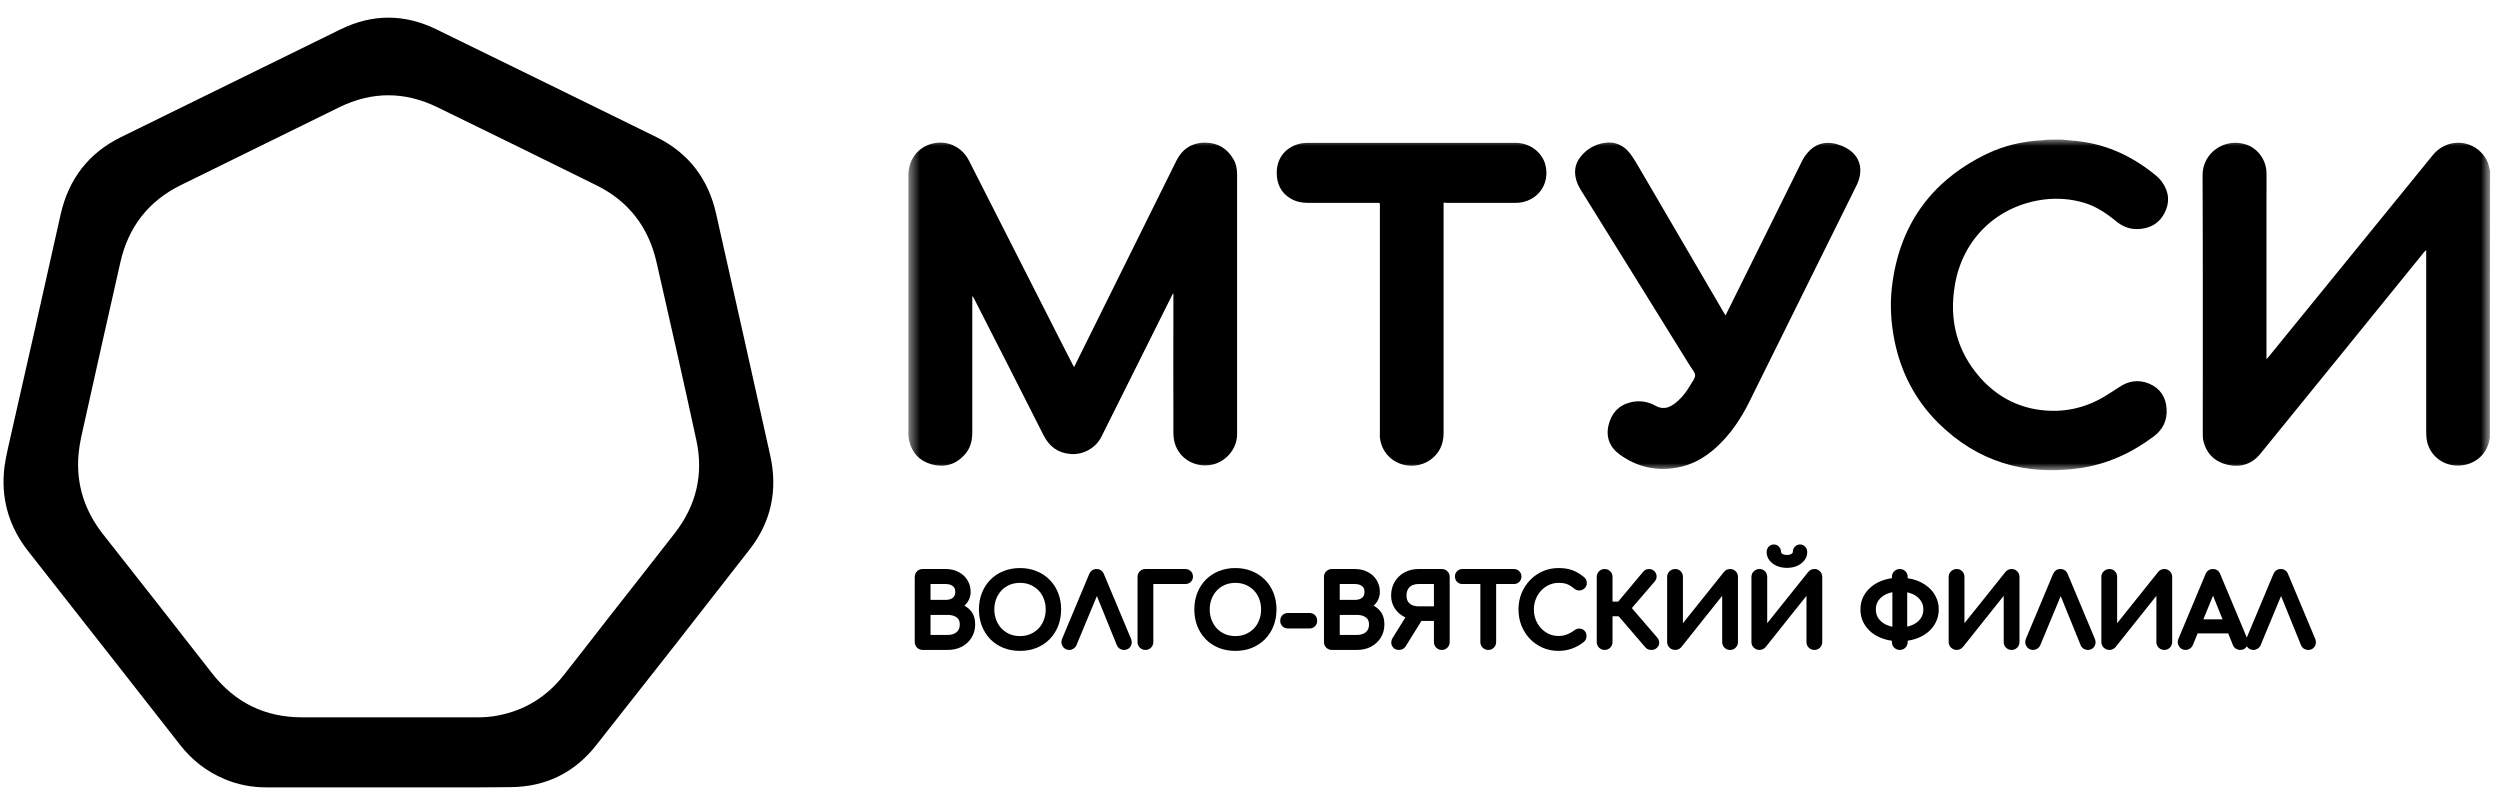
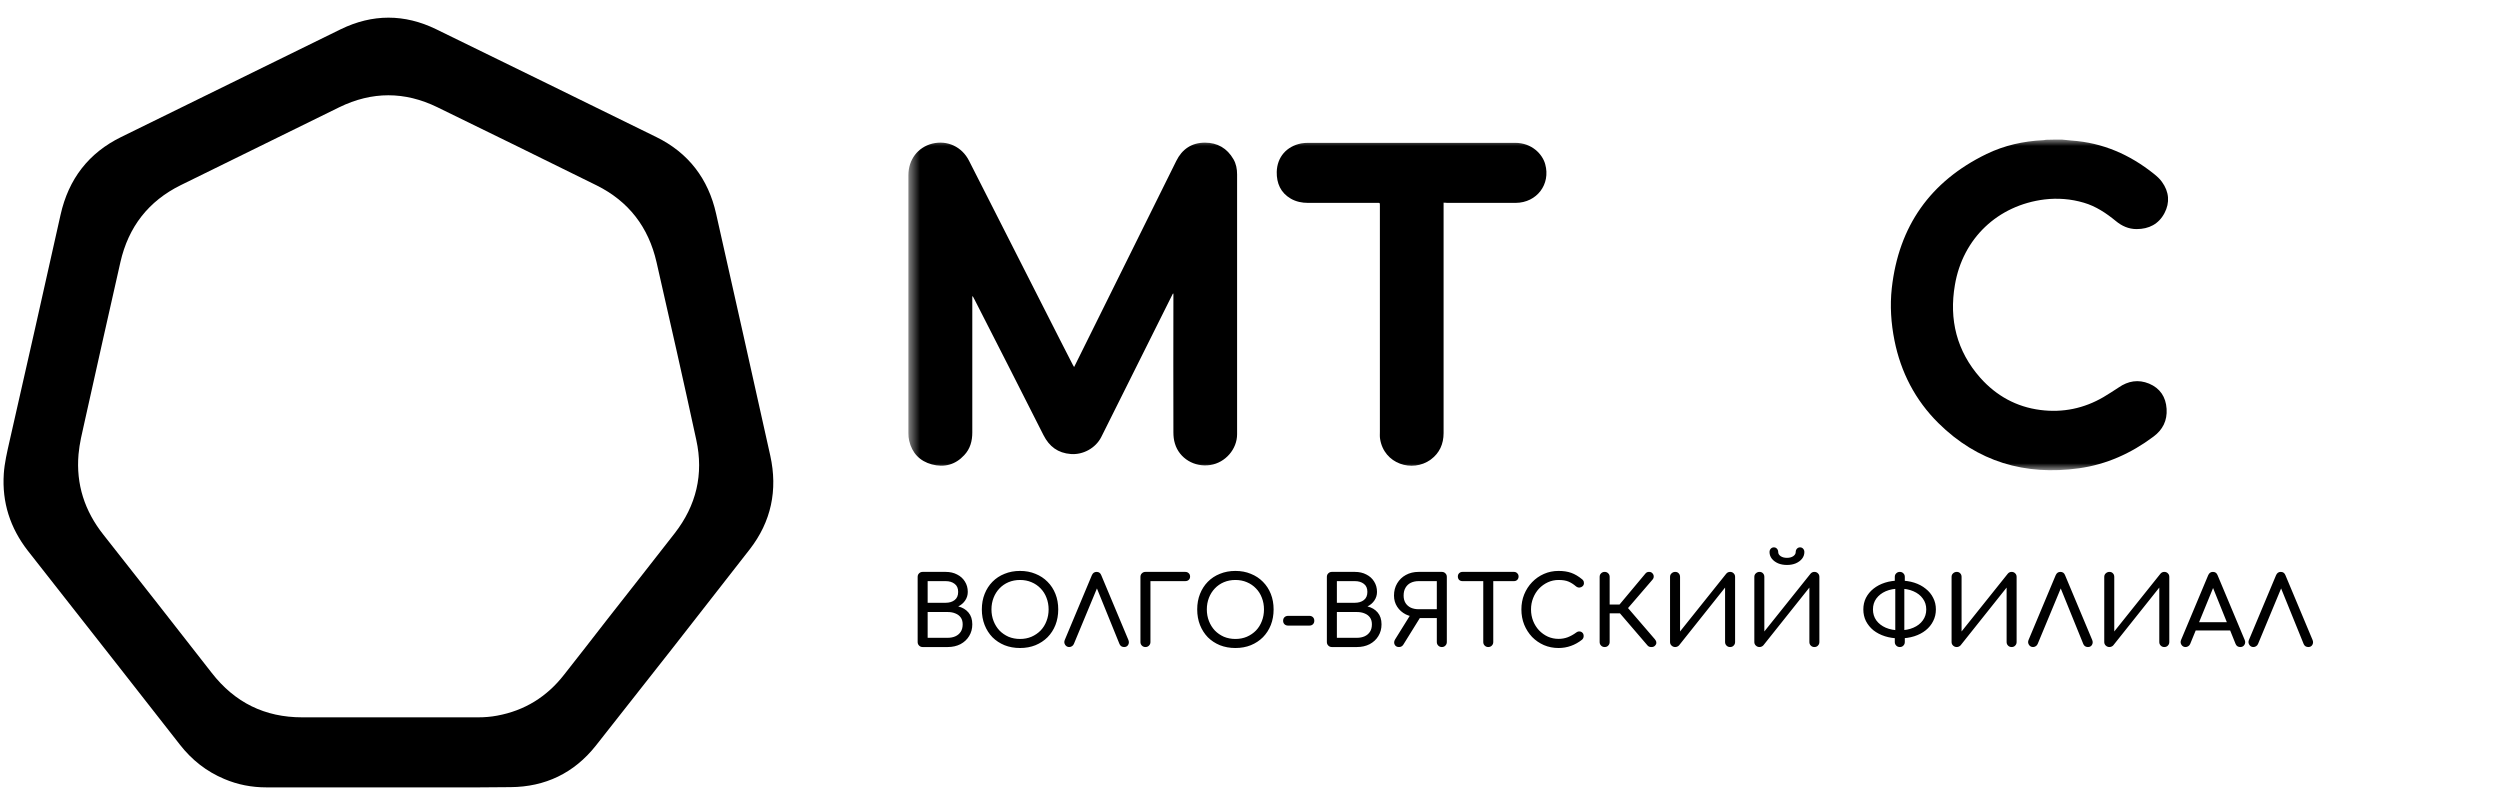
<svg xmlns="http://www.w3.org/2000/svg" width="197" height="64" viewBox="0 0 197 64" fill="none">
  <path d="M30.602 62.045C27.396 62.045 24.191 62.045 20.985 62.045C19.848 62.045 18.73 61.836 17.668 61.381C16.27 60.793 15.115 59.883 14.183 58.688C11.034 54.648 7.865 50.628 4.697 46.588C3.859 45.526 3.02 44.444 2.181 43.382C0.802 41.6 0.15 39.589 0.299 37.332C0.355 36.479 0.56 35.625 0.746 34.791C2.107 28.817 3.449 22.861 4.772 16.925C5.405 14.099 6.99 12.05 9.543 10.799C15.32 7.973 21.078 5.128 26.856 2.302C29.353 1.088 31.869 1.088 34.366 2.302C40.143 5.128 45.939 7.954 51.716 10.799C54.232 12.031 55.816 14.08 56.431 16.849C57.866 23.203 59.283 29.556 60.699 35.91C61.295 38.622 60.773 41.106 59.078 43.288C55.052 48.465 51.008 53.624 46.946 58.764C45.231 60.926 42.957 62.007 40.236 62.026C37.031 62.064 33.826 62.045 30.602 62.045ZM30.602 56.526C32.95 56.526 35.317 56.526 37.665 56.526C38.168 56.526 38.671 56.488 39.174 56.393C41.336 55.995 43.088 54.914 44.448 53.169C45.604 51.69 46.759 50.229 47.896 48.75C49.648 46.512 51.418 44.274 53.17 42.017C54.866 39.836 55.462 37.37 54.866 34.658C53.859 29.992 52.797 25.327 51.735 20.661C51.101 17.892 49.536 15.863 47.02 14.611C42.846 12.544 38.652 10.495 34.459 8.447C31.887 7.195 29.316 7.195 26.744 8.447C22.588 10.495 18.414 12.544 14.239 14.592C11.704 15.844 10.12 17.873 9.487 20.661C8.536 24.872 7.586 29.082 6.654 33.292C6.468 34.127 6.263 34.943 6.188 35.796C5.983 38.167 6.673 40.272 8.145 42.131C10.996 45.753 13.848 49.376 16.68 53.017C18.507 55.369 20.873 56.526 23.818 56.526C26.073 56.526 28.328 56.526 30.602 56.526Z" fill="#000000" />
  <mask id="mask0_1_1631" style="mask-type:luminance" maskUnits="userSpaceOnUse" x="71" y="10" width="126" height="28">
    <path d="M196.204 10.938H71.552V37.036H196.204V10.938Z" fill="#ffffff" />
  </mask>
  <g mask="url(#mask0_1_1631)">
-     <path d="M196.204 34.488C196.189 34.564 196.174 34.625 196.159 34.7C195.931 35.868 194.945 36.672 193.717 36.687C192.549 36.717 191.518 35.944 191.261 34.822C191.2 34.564 191.185 34.291 191.185 34.033C191.185 29.348 191.185 24.662 191.185 19.976C191.185 19.9 191.185 19.824 191.185 19.748C191.17 19.748 191.154 19.733 191.139 19.733C191.094 19.779 191.048 19.839 191.003 19.885C186.711 25.177 182.42 30.47 178.113 35.762C177.446 36.581 176.551 36.854 175.535 36.626C174.564 36.399 173.897 35.792 173.639 34.791C173.579 34.579 173.579 34.367 173.579 34.139C173.579 27.361 173.594 20.567 173.563 13.789C173.563 12.03 175.338 10.801 177.051 11.408C177.946 11.726 178.583 12.636 178.598 13.607C178.613 14.228 178.598 14.835 178.598 15.457C178.598 19.642 178.598 23.843 178.598 28.028C178.598 28.104 178.598 28.165 178.598 28.301C178.674 28.21 178.719 28.165 178.765 28.119C183.087 22.811 187.409 17.504 191.715 12.211C192.792 10.892 194.748 10.938 195.749 12.287C195.977 12.591 196.113 12.939 196.174 13.319C196.174 13.364 196.204 13.409 196.219 13.455C196.204 20.461 196.204 27.467 196.204 34.488Z" fill="#000000" />
    <path d="M162.479 11C162.736 11.03 162.979 11.046 163.237 11.076C165.693 11.243 167.832 12.183 169.727 13.699C169.955 13.881 170.197 14.094 170.364 14.336C170.925 15.11 171.001 15.959 170.561 16.793C170.106 17.657 169.333 18.052 168.362 18.052C167.741 18.052 167.195 17.809 166.725 17.415C165.966 16.793 165.147 16.247 164.207 15.974C163.191 15.671 162.145 15.595 161.114 15.716C157.429 16.171 154.669 18.779 154.047 22.449C153.577 25.179 154.184 27.666 156.049 29.774C157.307 31.184 158.885 32.064 160.78 32.306C162.554 32.534 164.222 32.185 165.754 31.29C166.163 31.047 166.558 30.79 166.952 30.532C167.695 30.016 168.499 29.88 169.348 30.229C170.212 30.593 170.667 31.275 170.728 32.215C170.789 33.14 170.425 33.868 169.682 34.414C167.938 35.718 165.997 36.598 163.828 36.901C159.567 37.492 155.821 36.385 152.743 33.337C150.923 31.533 149.786 29.334 149.285 26.832C149.012 25.467 148.921 24.087 149.073 22.707C149.619 17.824 152.106 14.291 156.534 12.137C157.944 11.455 159.446 11.121 161.008 11.046C161.083 11.046 161.144 11.03 161.22 11.015C161.644 11 162.054 11 162.479 11Z" fill="#000000" />
    <path d="M92.418 23.145C92.16 23.645 91.918 24.161 91.66 24.662C90.037 27.922 88.4 31.182 86.777 34.443C86.337 35.307 85.351 35.853 84.381 35.777C83.365 35.701 82.683 35.186 82.228 34.291C80.423 30.727 78.618 27.164 76.799 23.615C76.753 23.524 76.708 23.448 76.662 23.357C76.647 23.357 76.632 23.357 76.617 23.357C76.617 23.433 76.617 23.494 76.617 23.57C76.617 27.073 76.617 30.576 76.617 34.079C76.617 34.761 76.45 35.368 75.98 35.868C75.282 36.626 74.403 36.854 73.432 36.596C72.477 36.338 71.87 35.701 71.643 34.731C71.597 34.534 71.582 34.337 71.582 34.139C71.582 27.361 71.582 20.582 71.582 13.804C71.582 12.575 72.325 11.605 73.462 11.317C74.645 11.028 75.798 11.559 76.359 12.666C78.755 17.367 81.151 22.084 83.532 26.785C83.865 27.437 84.199 28.089 84.533 28.741C84.563 28.786 84.593 28.847 84.639 28.923C84.684 28.847 84.715 28.786 84.745 28.71C87.399 23.372 90.037 18.019 92.691 12.681C93.146 11.756 93.904 11.241 94.951 11.241C95.936 11.241 96.695 11.681 97.195 12.545C97.407 12.909 97.483 13.318 97.483 13.743C97.483 19.596 97.483 25.45 97.483 31.288C97.483 32.259 97.483 33.245 97.483 34.215C97.483 35.398 96.558 36.459 95.375 36.642C94.132 36.839 92.934 36.126 92.585 34.958C92.494 34.67 92.464 34.367 92.464 34.063C92.448 30.5 92.464 26.921 92.464 23.357C92.464 23.282 92.464 23.206 92.464 23.13C92.448 23.145 92.433 23.145 92.418 23.145Z" fill="#000000" />
-     <path d="M135.971 24.858C136.335 24.131 136.668 23.448 137.017 22.75C138.655 19.43 140.308 16.093 141.961 12.772C142.082 12.514 142.234 12.272 142.416 12.059C143.007 11.347 143.781 11.119 144.66 11.332C144.933 11.407 145.221 11.514 145.464 11.65C146.45 12.181 146.814 13.136 146.465 14.198C146.404 14.38 146.328 14.562 146.237 14.728C143.447 20.37 140.642 26.011 137.851 31.652C137.184 33.002 136.35 34.245 135.213 35.276C134.318 36.08 133.302 36.656 132.119 36.853C130.496 37.142 128.995 36.793 127.661 35.837C126.872 35.276 126.523 34.473 126.751 33.517C126.963 32.607 127.509 31.955 128.449 31.713C129.147 31.531 129.829 31.622 130.451 31.971C130.967 32.259 131.422 32.183 131.876 31.864C132.453 31.455 132.877 30.909 133.226 30.302C133.363 30.06 133.575 29.817 133.575 29.575C133.575 29.347 133.347 29.104 133.211 28.892C130.345 24.267 127.479 19.642 124.597 15.017C124.385 14.668 124.203 14.304 124.143 13.894C124.052 13.318 124.188 12.803 124.552 12.348C125.037 11.741 125.674 11.377 126.448 11.256C127.251 11.134 127.934 11.438 128.434 12.075C128.722 12.454 128.965 12.878 129.207 13.288C131.422 17.064 133.636 20.855 135.834 24.631C135.88 24.722 135.91 24.767 135.971 24.858Z" fill="#000000" />
    <path d="M113.755 15.972C113.755 16.093 113.755 16.169 113.755 16.26C113.755 22.22 113.755 28.164 113.755 34.124C113.755 34.988 113.436 35.701 112.739 36.217C111.298 37.263 109.054 36.566 108.75 34.579C108.72 34.397 108.735 34.2 108.735 34.018C108.735 28.104 108.735 22.189 108.735 16.26C108.735 15.942 108.75 15.987 108.462 15.987C106.658 15.987 104.853 15.987 103.064 15.987C102.594 15.987 102.139 15.896 101.714 15.654C100.91 15.184 100.592 14.44 100.607 13.546C100.637 12.378 101.38 11.529 102.533 11.301C102.715 11.271 102.897 11.256 103.079 11.256C108.523 11.256 113.952 11.256 119.396 11.256C120.715 11.256 121.549 12.151 121.762 12.939C122.201 14.516 121.109 15.972 119.441 15.987C117.637 15.987 115.832 15.987 114.028 15.987C113.937 15.972 113.861 15.972 113.755 15.972Z" fill="#000000" />
  </g>
  <path d="M72.705 50.987C72.594 50.987 72.5 50.949 72.424 50.873C72.349 50.797 72.311 50.704 72.311 50.593V45.46C72.311 45.343 72.349 45.25 72.424 45.179C72.5 45.103 72.594 45.065 72.705 45.065H74.517C74.861 45.065 75.162 45.134 75.419 45.27C75.682 45.401 75.887 45.586 76.033 45.824C76.185 46.061 76.261 46.334 76.261 46.642C76.261 46.89 76.193 47.115 76.056 47.317C75.925 47.514 75.743 47.671 75.51 47.787C75.844 47.868 76.112 48.027 76.314 48.265C76.516 48.502 76.617 48.813 76.617 49.198C76.617 49.546 76.534 49.855 76.367 50.123C76.205 50.391 75.978 50.603 75.685 50.76C75.391 50.911 75.055 50.987 74.676 50.987H72.705ZM73.099 50.259H74.676C74.909 50.259 75.113 50.219 75.29 50.138C75.467 50.057 75.606 49.938 75.707 49.782C75.809 49.625 75.859 49.43 75.859 49.198C75.859 48.98 75.809 48.801 75.707 48.659C75.606 48.518 75.467 48.411 75.29 48.341C75.113 48.265 74.909 48.227 74.676 48.227H73.099V50.259ZM73.099 47.499H74.517C74.805 47.499 75.04 47.428 75.222 47.287C75.409 47.145 75.503 46.931 75.503 46.642C75.503 46.354 75.409 46.142 75.222 46.005C75.04 45.864 74.805 45.793 74.517 45.793H73.099V47.499ZM80.379 51.063C79.934 51.063 79.527 50.989 79.158 50.843C78.789 50.691 78.471 50.481 78.203 50.214C77.94 49.941 77.735 49.62 77.589 49.251C77.442 48.877 77.369 48.467 77.369 48.022C77.369 47.578 77.442 47.171 77.589 46.802C77.735 46.433 77.94 46.114 78.203 45.846C78.471 45.573 78.789 45.364 79.158 45.217C79.527 45.065 79.934 44.989 80.379 44.989C80.824 44.989 81.228 45.065 81.592 45.217C81.961 45.364 82.28 45.573 82.547 45.846C82.816 46.114 83.023 46.433 83.169 46.802C83.316 47.171 83.389 47.578 83.389 48.022C83.389 48.467 83.316 48.877 83.169 49.251C83.023 49.62 82.816 49.941 82.547 50.214C82.28 50.481 81.961 50.691 81.592 50.843C81.228 50.989 80.824 51.063 80.379 51.063ZM80.379 50.35C80.708 50.35 81.008 50.292 81.281 50.176C81.559 50.054 81.799 49.89 82.002 49.683C82.204 49.471 82.358 49.223 82.464 48.94C82.575 48.657 82.631 48.351 82.631 48.022C82.631 47.694 82.575 47.388 82.464 47.105C82.358 46.822 82.204 46.577 82.002 46.37C81.799 46.157 81.559 45.993 81.281 45.877C81.008 45.76 80.708 45.702 80.379 45.702C80.05 45.702 79.747 45.76 79.469 45.877C79.196 45.993 78.959 46.157 78.756 46.37C78.559 46.577 78.405 46.822 78.294 47.105C78.183 47.388 78.127 47.694 78.127 48.022C78.127 48.351 78.183 48.657 78.294 48.94C78.405 49.223 78.559 49.471 78.756 49.683C78.959 49.89 79.196 50.054 79.469 50.176C79.747 50.292 80.05 50.35 80.379 50.35ZM84.256 50.987C84.115 50.987 84.006 50.926 83.93 50.805C83.855 50.684 83.847 50.555 83.908 50.418L86.038 45.331C86.114 45.154 86.238 45.065 86.41 45.065C86.592 45.065 86.716 45.154 86.781 45.331L88.919 50.434C88.975 50.575 88.967 50.704 88.897 50.82C88.831 50.931 88.725 50.987 88.578 50.987C88.502 50.987 88.429 50.967 88.358 50.926C88.293 50.881 88.245 50.82 88.214 50.744L86.319 46.074H86.561L84.62 50.744C84.585 50.825 84.532 50.886 84.461 50.926C84.395 50.967 84.327 50.987 84.256 50.987ZM90.261 50.987C90.15 50.987 90.056 50.949 89.98 50.873C89.905 50.797 89.867 50.704 89.867 50.593V45.46C89.867 45.343 89.905 45.25 89.98 45.179C90.056 45.103 90.15 45.065 90.261 45.065H93.392C93.509 45.065 93.602 45.101 93.673 45.172C93.744 45.237 93.779 45.325 93.779 45.437C93.779 45.543 93.744 45.629 93.673 45.695C93.602 45.76 93.509 45.793 93.392 45.793H90.655V50.593C90.655 50.704 90.617 50.797 90.541 50.873C90.466 50.949 90.372 50.987 90.261 50.987ZM97.35 51.063C96.906 51.063 96.499 50.989 96.129 50.843C95.76 50.691 95.442 50.481 95.174 50.214C94.911 49.941 94.707 49.62 94.56 49.251C94.413 48.877 94.34 48.467 94.34 48.022C94.34 47.578 94.413 47.171 94.56 46.802C94.707 46.433 94.911 46.114 95.174 45.846C95.442 45.573 95.76 45.364 96.129 45.217C96.499 45.065 96.906 44.989 97.35 44.989C97.795 44.989 98.2 45.065 98.563 45.217C98.933 45.364 99.251 45.573 99.519 45.846C99.787 46.114 99.994 46.433 100.141 46.802C100.287 47.171 100.36 47.578 100.36 48.022C100.36 48.467 100.287 48.877 100.141 49.251C99.994 49.62 99.787 49.941 99.519 50.214C99.251 50.481 98.933 50.691 98.563 50.843C98.2 50.989 97.795 51.063 97.35 51.063ZM97.35 50.35C97.679 50.35 97.98 50.292 98.252 50.176C98.531 50.054 98.771 49.89 98.973 49.683C99.175 49.471 99.329 49.223 99.435 48.94C99.547 48.657 99.602 48.351 99.602 48.022C99.602 47.694 99.547 47.388 99.435 47.105C99.329 46.822 99.175 46.577 98.973 46.37C98.771 46.157 98.531 45.993 98.252 45.877C97.98 45.76 97.679 45.702 97.35 45.702C97.022 45.702 96.719 45.76 96.44 45.877C96.167 45.993 95.93 46.157 95.728 46.37C95.531 46.577 95.376 46.822 95.265 47.105C95.154 47.388 95.098 47.694 95.098 48.022C95.098 48.351 95.154 48.657 95.265 48.94C95.376 49.223 95.531 49.471 95.728 49.683C95.93 49.89 96.167 50.054 96.44 50.176C96.719 50.292 97.022 50.35 97.35 50.35ZM101.497 49.296C101.386 49.296 101.292 49.261 101.216 49.19C101.146 49.119 101.11 49.028 101.11 48.917C101.11 48.801 101.146 48.707 101.216 48.637C101.292 48.566 101.386 48.53 101.497 48.53H103.188C103.299 48.53 103.39 48.566 103.461 48.637C103.532 48.707 103.567 48.801 103.567 48.917C103.567 49.028 103.532 49.119 103.461 49.19C103.39 49.261 103.299 49.296 103.188 49.296H101.497ZM104.952 50.987C104.84 50.987 104.747 50.949 104.671 50.873C104.595 50.797 104.557 50.704 104.557 50.593V45.46C104.557 45.343 104.595 45.25 104.671 45.179C104.747 45.103 104.84 45.065 104.952 45.065H106.764C107.108 45.065 107.408 45.134 107.666 45.27C107.929 45.401 108.134 45.586 108.28 45.824C108.432 46.061 108.508 46.334 108.508 46.642C108.508 46.89 108.439 47.115 108.303 47.317C108.172 47.514 107.99 47.671 107.757 47.787C108.091 47.868 108.359 48.027 108.561 48.265C108.763 48.502 108.864 48.813 108.864 49.198C108.864 49.546 108.781 49.855 108.614 50.123C108.452 50.391 108.225 50.603 107.931 50.76C107.638 50.911 107.302 50.987 106.923 50.987H104.952ZM105.346 50.259H106.923C107.156 50.259 107.36 50.219 107.537 50.138C107.714 50.057 107.853 49.938 107.954 49.782C108.055 49.625 108.106 49.43 108.106 49.198C108.106 48.98 108.055 48.801 107.954 48.659C107.853 48.518 107.714 48.411 107.537 48.341C107.36 48.265 107.156 48.227 106.923 48.227H105.346V50.259ZM105.346 47.499H106.764C107.052 47.499 107.287 47.428 107.469 47.287C107.656 47.145 107.749 46.931 107.749 46.642C107.749 46.354 107.656 46.142 107.469 46.005C107.287 45.864 107.052 45.793 106.764 45.793H105.346V47.499ZM113.616 50.987C113.504 50.987 113.411 50.949 113.335 50.873C113.259 50.797 113.221 50.704 113.221 50.593V48.705H111.788V48.629C111.409 48.629 111.073 48.558 110.78 48.417C110.492 48.27 110.264 48.068 110.097 47.81C109.931 47.552 109.847 47.259 109.847 46.931C109.847 46.567 109.931 46.246 110.097 45.968C110.264 45.684 110.492 45.465 110.78 45.308C111.073 45.146 111.409 45.065 111.788 45.065H113.616C113.732 45.065 113.825 45.103 113.896 45.179C113.972 45.25 114.01 45.343 114.01 45.46V50.593C114.01 50.704 113.972 50.797 113.896 50.873C113.825 50.949 113.732 50.987 113.616 50.987ZM110.241 50.987C110.08 50.987 109.966 50.924 109.9 50.797C109.835 50.666 109.847 50.527 109.938 50.38L111.182 48.379L111.947 48.599L110.583 50.797C110.542 50.863 110.492 50.911 110.431 50.942C110.376 50.972 110.312 50.987 110.241 50.987ZM111.788 48.007H113.221V45.793H111.788C111.561 45.793 111.356 45.836 111.174 45.922C110.997 46.008 110.858 46.137 110.757 46.309C110.656 46.476 110.605 46.683 110.605 46.931C110.605 47.163 110.656 47.36 110.757 47.522C110.858 47.679 110.997 47.8 111.174 47.886C111.356 47.967 111.561 48.007 111.788 48.007ZM117.275 50.987C117.164 50.987 117.07 50.949 116.995 50.873C116.919 50.797 116.881 50.704 116.881 50.593V45.065H117.669V50.593C117.669 50.704 117.631 50.797 117.556 50.873C117.48 50.949 117.386 50.987 117.275 50.987ZM115.243 45.793C115.137 45.793 115.048 45.76 114.978 45.695C114.912 45.624 114.879 45.535 114.879 45.429C114.879 45.323 114.912 45.237 114.978 45.172C115.048 45.101 115.137 45.065 115.243 45.065H119.3C119.406 45.065 119.492 45.101 119.557 45.172C119.628 45.237 119.664 45.323 119.664 45.429C119.664 45.535 119.628 45.624 119.557 45.695C119.492 45.76 119.406 45.793 119.3 45.793H115.243ZM122.813 51.063C122.404 51.063 122.018 50.987 121.661 50.835C121.306 50.679 120.995 50.464 120.727 50.191C120.465 49.913 120.257 49.589 120.106 49.22C119.959 48.851 119.886 48.452 119.886 48.022C119.886 47.598 119.959 47.203 120.106 46.84C120.257 46.471 120.465 46.15 120.727 45.877C120.995 45.599 121.306 45.381 121.661 45.224C122.014 45.068 122.398 44.989 122.813 44.989C123.201 44.989 123.535 45.04 123.814 45.141C124.096 45.242 124.38 45.409 124.663 45.642C124.703 45.672 124.733 45.705 124.754 45.74C124.778 45.77 124.794 45.803 124.8 45.839C124.809 45.869 124.815 45.907 124.815 45.952C124.815 46.048 124.778 46.129 124.709 46.195C124.642 46.256 124.562 46.291 124.466 46.301C124.369 46.306 124.276 46.273 124.185 46.203C123.997 46.041 123.803 45.917 123.602 45.831C123.404 45.745 123.141 45.702 122.813 45.702C122.514 45.702 122.234 45.763 121.971 45.884C121.708 46.005 121.476 46.172 121.273 46.385C121.076 46.597 120.922 46.845 120.811 47.128C120.7 47.406 120.644 47.704 120.644 48.022C120.644 48.346 120.7 48.649 120.811 48.932C120.922 49.21 121.076 49.455 121.273 49.668C121.476 49.88 121.708 50.047 121.971 50.168C122.234 50.284 122.514 50.343 122.813 50.343C123.071 50.343 123.313 50.3 123.541 50.214C123.773 50.123 123.996 49.999 124.208 49.842C124.299 49.776 124.387 49.749 124.474 49.759C124.565 49.764 124.64 49.799 124.701 49.865C124.762 49.926 124.792 50.011 124.792 50.123C124.792 50.173 124.781 50.224 124.762 50.274C124.74 50.32 124.71 50.363 124.671 50.403C124.398 50.62 124.104 50.785 123.791 50.896C123.482 51.007 123.156 51.063 122.813 51.063ZM130.404 50.889C130.335 50.959 130.238 50.992 130.116 50.987C129.995 50.987 129.899 50.947 129.828 50.866L127.341 47.969L129.661 45.194C129.733 45.108 129.824 45.065 129.934 45.065C130.051 45.06 130.145 45.098 130.215 45.179C130.286 45.26 130.319 45.346 130.313 45.437C130.313 45.523 130.279 45.606 130.207 45.687L128.289 47.916L130.404 50.373C130.476 50.454 130.514 50.54 130.518 50.631C130.529 50.717 130.491 50.803 130.404 50.889ZM126.446 50.987C126.336 50.987 126.242 50.949 126.166 50.873C126.09 50.797 126.052 50.704 126.052 50.593V45.46C126.052 45.343 126.09 45.25 126.166 45.179C126.242 45.103 126.336 45.065 126.446 45.065C126.563 45.065 126.657 45.103 126.727 45.179C126.803 45.25 126.841 45.343 126.841 45.46V47.636H128.084V48.333H126.841V50.593C126.841 50.704 126.803 50.797 126.727 50.873C126.657 50.949 126.563 50.987 126.446 50.987ZM132.009 50.987C131.897 50.987 131.801 50.949 131.721 50.873C131.639 50.797 131.599 50.704 131.599 50.593V45.46C131.599 45.343 131.639 45.25 131.721 45.179C131.801 45.103 131.897 45.065 132.009 45.065C132.124 45.065 132.215 45.103 132.282 45.179C132.352 45.25 132.388 45.343 132.388 45.46V49.759L136.027 45.209C136.108 45.113 136.209 45.065 136.331 45.065C136.446 45.065 136.54 45.103 136.611 45.179C136.687 45.25 136.725 45.343 136.725 45.46V50.593C136.725 50.704 136.687 50.797 136.611 50.873C136.54 50.949 136.446 50.987 136.331 50.987C136.219 50.987 136.126 50.949 136.05 50.873C135.974 50.797 135.936 50.704 135.936 50.593V46.301L132.312 50.851C132.276 50.891 132.23 50.924 132.176 50.949C132.12 50.974 132.063 50.987 132.009 50.987ZM138.651 50.987C138.539 50.987 138.443 50.949 138.363 50.873C138.281 50.797 138.241 50.704 138.241 50.593V45.46C138.241 45.343 138.281 45.25 138.363 45.179C138.443 45.103 138.539 45.065 138.651 45.065C138.766 45.065 138.857 45.103 138.924 45.179C138.994 45.25 139.03 45.343 139.03 45.46V49.759L142.669 45.209C142.75 45.113 142.851 45.065 142.973 45.065C143.088 45.065 143.182 45.103 143.253 45.179C143.329 45.25 143.367 45.343 143.367 45.46V50.593C143.367 50.704 143.329 50.797 143.253 50.873C143.182 50.949 143.088 50.987 142.973 50.987C142.861 50.987 142.768 50.949 142.692 50.873C142.616 50.797 142.579 50.704 142.579 50.593V46.301L138.954 50.851C138.918 50.891 138.872 50.924 138.818 50.949C138.762 50.974 138.705 50.987 138.651 50.987ZM140.812 44.519C140.554 44.519 140.321 44.476 140.114 44.391C139.907 44.3 139.743 44.178 139.621 44.026C139.5 43.87 139.439 43.695 139.439 43.503C139.439 43.397 139.471 43.309 139.538 43.238C139.603 43.167 139.684 43.132 139.781 43.132C139.881 43.132 139.963 43.167 140.023 43.238C140.089 43.309 140.122 43.397 140.122 43.503C140.122 43.63 140.187 43.738 140.319 43.829C140.449 43.915 140.615 43.958 140.812 43.958C141.009 43.958 141.173 43.915 141.305 43.829C141.435 43.738 141.502 43.63 141.502 43.503C141.502 43.397 141.534 43.309 141.6 43.238C141.666 43.167 141.746 43.132 141.843 43.132C141.943 43.132 142.025 43.167 142.086 43.238C142.151 43.309 142.184 43.397 142.184 43.503C142.184 43.695 142.124 43.87 142.002 44.026C141.881 44.178 141.716 44.3 141.509 44.391C141.306 44.476 141.074 44.519 140.812 44.519ZM149.689 50.305C149.271 50.305 148.885 50.249 148.537 50.138C148.188 50.027 147.885 49.87 147.627 49.668C147.375 49.461 147.178 49.218 147.035 48.94C146.899 48.662 146.831 48.356 146.831 48.022C146.831 47.689 146.899 47.386 147.035 47.112C147.178 46.834 147.375 46.594 147.627 46.392C147.885 46.185 148.188 46.026 148.537 45.914C148.885 45.803 149.271 45.748 149.689 45.748C150.109 45.748 150.493 45.803 150.842 45.914C151.19 46.026 151.492 46.185 151.744 46.392C152.002 46.594 152.199 46.834 152.335 47.112C152.478 47.386 152.548 47.689 152.548 48.022C152.548 48.356 152.478 48.662 152.335 48.94C152.199 49.218 152.002 49.461 151.744 49.668C151.492 49.87 151.19 50.027 150.842 50.138C150.493 50.249 150.109 50.305 149.689 50.305ZM149.689 49.668C150.099 49.668 150.461 49.599 150.773 49.463C151.092 49.327 151.341 49.134 151.517 48.887C151.698 48.639 151.789 48.351 151.789 48.022C151.789 47.694 151.698 47.408 151.517 47.166C151.341 46.918 151.092 46.726 150.773 46.589C150.461 46.453 150.099 46.385 149.689 46.385C149.28 46.385 148.916 46.453 148.597 46.589C148.285 46.726 148.036 46.918 147.854 47.166C147.678 47.408 147.589 47.694 147.589 48.022C147.589 48.351 147.678 48.639 147.854 48.887C148.036 49.134 148.285 49.327 148.597 49.463C148.916 49.599 149.28 49.668 149.689 49.668ZM149.704 50.987C149.594 50.987 149.5 50.949 149.424 50.873C149.348 50.797 149.31 50.704 149.31 50.593V50.161L149.348 49.842V46.233L149.31 45.998V45.46C149.31 45.343 149.348 45.25 149.424 45.179C149.5 45.103 149.594 45.065 149.704 45.065C149.821 45.065 149.915 45.103 149.985 45.179C150.061 45.25 150.099 45.343 150.099 45.46V46.005L150.061 46.233V49.842L150.099 50.1V50.593C150.099 50.704 150.061 50.797 149.985 50.873C149.915 50.949 149.821 50.987 149.704 50.987ZM154.193 50.987C154.081 50.987 153.985 50.949 153.905 50.873C153.823 50.797 153.784 50.704 153.784 50.593V45.46C153.784 45.343 153.823 45.25 153.905 45.179C153.985 45.103 154.081 45.065 154.193 45.065C154.308 45.065 154.399 45.103 154.466 45.179C154.536 45.25 154.572 45.343 154.572 45.46V49.759L158.212 45.209C158.292 45.113 158.394 45.065 158.515 45.065C158.63 45.065 158.724 45.103 158.795 45.179C158.871 45.25 158.909 45.343 158.909 45.46V50.593C158.909 50.704 158.871 50.797 158.795 50.873C158.724 50.949 158.63 50.987 158.515 50.987C158.403 50.987 158.31 50.949 158.234 50.873C158.159 50.797 158.121 50.704 158.121 50.593V46.301L154.496 50.851C154.46 50.891 154.414 50.924 154.36 50.949C154.304 50.974 154.248 50.987 154.193 50.987ZM160.204 50.987C160.063 50.987 159.954 50.926 159.878 50.805C159.802 50.684 159.795 50.555 159.855 50.418L161.986 45.331C162.062 45.154 162.186 45.065 162.358 45.065C162.54 45.065 162.664 45.154 162.729 45.331L164.867 50.434C164.923 50.575 164.916 50.704 164.845 50.82C164.779 50.931 164.673 50.987 164.526 50.987C164.45 50.987 164.378 50.967 164.306 50.926C164.241 50.881 164.193 50.82 164.162 50.744L162.267 46.074H162.509L160.568 50.744C160.533 50.825 160.48 50.886 160.409 50.926C160.344 50.967 160.276 50.987 160.204 50.987ZM166.225 50.987C166.114 50.987 166.017 50.949 165.936 50.873C165.856 50.797 165.815 50.704 165.815 50.593V45.46C165.815 45.343 165.856 45.25 165.936 45.179C166.017 45.103 166.114 45.065 166.225 45.065C166.341 45.065 166.432 45.103 166.498 45.179C166.569 45.25 166.604 45.343 166.604 45.46V49.759L170.243 45.209C170.324 45.113 170.425 45.065 170.546 45.065C170.663 45.065 170.756 45.103 170.827 45.179C170.903 45.25 170.941 45.343 170.941 45.46V50.593C170.941 50.704 170.903 50.797 170.827 50.873C170.756 50.949 170.663 50.987 170.546 50.987C170.436 50.987 170.342 50.949 170.266 50.873C170.19 50.797 170.152 50.704 170.152 50.593V46.301L166.528 50.851C166.493 50.891 166.448 50.924 166.391 50.949C166.335 50.974 166.281 50.987 166.225 50.987ZM172.222 50.987C172.081 50.987 171.972 50.926 171.896 50.805C171.82 50.684 171.813 50.555 171.873 50.418L174.004 45.331C174.08 45.154 174.204 45.065 174.376 45.065C174.558 45.065 174.682 45.154 174.747 45.331L176.885 50.434C176.941 50.575 176.931 50.704 176.855 50.82C176.784 50.931 176.676 50.987 176.529 50.987C176.453 50.987 176.38 50.967 176.309 50.926C176.244 50.881 176.195 50.82 176.165 50.744L174.285 46.074H174.497L172.586 50.744C172.551 50.825 172.498 50.886 172.427 50.926C172.362 50.967 172.293 50.987 172.222 50.987ZM172.624 49.683L172.927 49.031H175.9L176.203 49.683H172.624ZM177.569 50.987C177.427 50.987 177.319 50.926 177.243 50.805C177.167 50.684 177.16 50.555 177.22 50.418L179.351 45.331C179.427 45.154 179.55 45.065 179.723 45.065C179.905 45.065 180.027 45.154 180.094 45.331L182.232 50.434C182.287 50.575 182.279 50.704 182.21 50.82C182.143 50.931 182.037 50.987 181.891 50.987C181.815 50.987 181.741 50.967 181.671 50.926C181.604 50.881 181.557 50.82 181.527 50.744L179.632 46.074H179.874L177.933 50.744C177.897 50.825 177.844 50.886 177.774 50.926C177.707 50.967 177.639 50.987 177.569 50.987Z" fill="#000000" />
-   <path d="M72.423 45.179L72.578 45.345L72.581 45.343L72.584 45.34L72.423 45.179ZM75.418 45.27L75.312 45.471L75.314 45.472L75.317 45.473L75.418 45.27ZM76.032 45.824L75.839 45.943L75.84 45.944L75.841 45.946L76.032 45.824ZM76.055 47.317L75.867 47.19L75.866 47.191L76.055 47.317ZM75.509 47.787L75.407 47.584L74.851 47.862L75.456 48.008L75.509 47.787ZM76.366 50.123L76.173 50.002L76.172 50.004L76.171 50.005L76.366 50.123ZM75.684 50.76L75.788 50.962L75.79 50.961L75.791 50.96L75.684 50.76ZM73.098 50.259H72.871V50.487H73.098V50.259ZM75.289 48.341L75.2 48.55L75.202 48.551L75.205 48.552L75.289 48.341ZM73.098 48.227V48H72.871V48.227H73.098ZM73.098 47.499H72.871V47.727H73.098V47.499ZM75.221 47.287L75.084 47.105L75.083 47.106L75.081 47.107L75.221 47.287ZM75.221 46.005L75.081 46.185L75.084 46.187L75.087 46.189L75.221 46.005ZM73.098 45.793V45.566H72.871V45.793H73.098ZM72.704 50.76C72.65 50.76 72.615 50.744 72.584 50.712L72.262 51.034C72.383 51.154 72.535 51.215 72.704 51.215V50.76ZM72.584 50.712C72.553 50.681 72.537 50.646 72.537 50.593H72.082C72.082 50.762 72.142 50.914 72.262 51.034L72.584 50.712ZM72.537 50.593V45.459H72.082V50.593H72.537ZM72.537 45.459C72.537 45.398 72.555 45.368 72.578 45.345L72.268 45.013C72.14 45.132 72.082 45.289 72.082 45.459H72.537ZM72.584 45.34C72.615 45.308 72.65 45.293 72.704 45.293V44.838C72.535 44.838 72.383 44.898 72.262 45.018L72.584 45.34ZM72.704 45.293H74.516V44.838H72.704V45.293ZM74.516 45.293C74.829 45.293 75.092 45.355 75.312 45.471L75.525 45.069C75.229 44.912 74.89 44.838 74.516 44.838V45.293ZM75.317 45.473C75.544 45.587 75.716 45.743 75.839 45.943L76.226 45.704C76.056 45.428 75.819 45.216 75.52 45.066L75.317 45.473ZM75.841 45.946C75.967 46.143 76.032 46.373 76.032 46.642H76.487C76.487 46.295 76.401 45.979 76.224 45.701L75.841 45.946ZM76.032 46.642C76.032 46.845 75.977 47.026 75.867 47.19L76.244 47.444C76.406 47.204 76.487 46.935 76.487 46.642H76.032ZM75.866 47.191C75.758 47.352 75.608 47.483 75.407 47.584L75.611 47.991C75.875 47.859 76.089 47.677 76.244 47.443L75.866 47.191ZM75.456 48.008C75.748 48.079 75.972 48.215 76.14 48.412L76.486 48.118C76.25 47.84 75.938 47.657 75.563 47.566L75.456 48.008ZM76.14 48.412C76.299 48.6 76.389 48.854 76.389 49.198H76.844C76.844 48.772 76.731 48.405 76.486 48.118L76.14 48.412ZM76.389 49.198C76.389 49.508 76.315 49.774 76.173 50.002L76.559 50.243C76.751 49.935 76.844 49.584 76.844 49.198H76.389ZM76.171 50.005C76.032 50.236 75.836 50.42 75.576 50.559L75.791 50.96C76.118 50.785 76.376 50.545 76.561 50.24L76.171 50.005ZM75.579 50.557C75.323 50.69 75.023 50.76 74.675 50.76V51.215C75.085 51.215 75.458 51.132 75.788 50.962L75.579 50.557ZM74.675 50.76H72.704V51.215H74.675V50.76ZM73.098 50.487H74.675V50.032H73.098V50.487ZM74.675 50.487C74.934 50.487 75.172 50.441 75.384 50.345L75.195 49.931C75.053 49.996 74.881 50.032 74.675 50.032V50.487ZM75.384 50.345C75.599 50.246 75.772 50.1 75.897 49.905L75.515 49.658C75.439 49.777 75.334 49.867 75.195 49.931L75.384 50.345ZM75.897 49.905C76.028 49.703 76.085 49.463 76.085 49.198H75.63C75.63 49.397 75.587 49.546 75.515 49.658L75.897 49.905ZM76.085 49.198C76.085 48.945 76.026 48.716 75.891 48.527L75.521 48.791C75.588 48.886 75.63 49.016 75.63 49.198H76.085ZM75.891 48.527C75.763 48.347 75.587 48.215 75.374 48.13L75.205 48.552C75.345 48.608 75.448 48.689 75.521 48.791L75.891 48.527ZM75.379 48.132C75.168 48.041 74.932 48 74.675 48V48.455C74.883 48.455 75.056 48.488 75.2 48.55L75.379 48.132ZM74.675 48H73.098V48.455H74.675V48ZM72.871 48.227V50.259H73.326V48.227H72.871ZM73.098 47.727H74.516V47.272H73.098V47.727ZM74.516 47.727C74.842 47.727 75.13 47.646 75.361 47.466L75.081 47.107C74.948 47.211 74.766 47.272 74.516 47.272V47.727ZM75.358 47.468C75.615 47.274 75.729 46.984 75.729 46.642H75.274C75.274 46.877 75.201 47.017 75.084 47.105L75.358 47.468ZM75.729 46.642C75.729 46.301 75.615 46.011 75.355 45.822L75.087 46.189C75.201 46.272 75.274 46.407 75.274 46.642H75.729ZM75.361 45.826C75.13 45.646 74.842 45.566 74.516 45.566V46.021C74.766 46.021 74.948 46.082 75.081 46.185L75.361 45.826ZM74.516 45.566H73.098V46.021H74.516V45.566ZM72.871 45.793V47.499H73.326V45.793H72.871ZM79.157 50.843L79.071 51.053L79.072 51.054L79.073 51.054L79.157 50.843ZM78.202 50.214L78.038 50.371L78.04 50.373L78.041 50.374L78.202 50.214ZM77.588 49.251L77.376 49.334L77.376 49.335L77.588 49.251ZM79.157 45.217L79.241 45.428L79.242 45.428L79.244 45.427L79.157 45.217ZM81.591 45.217L81.504 45.427L81.505 45.428L81.507 45.428L81.591 45.217ZM82.546 45.846L82.384 46.006L82.386 46.007L82.546 45.846ZM83.168 49.251L83.38 49.335L83.38 49.334L83.168 49.251ZM82.546 50.214L82.707 50.374L82.709 50.373L82.546 50.214ZM81.591 50.843L81.676 51.054L81.678 51.053L81.591 50.843ZM81.28 50.176L81.369 50.385L81.371 50.384L81.28 50.176ZM82.001 49.683L82.163 49.842L82.164 49.841L82.165 49.84L82.001 49.683ZM82.463 48.94L82.251 48.856L82.251 48.858L82.25 48.86L82.463 48.94ZM82.463 47.105L82.25 47.185L82.251 47.186L82.251 47.188L82.463 47.105ZM82.001 46.369L81.836 46.526L81.837 46.527L81.838 46.528L82.001 46.369ZM81.28 45.877L81.191 46.086L81.193 46.086L81.28 45.877ZM79.468 45.877L79.38 45.667L79.379 45.667L79.468 45.877ZM78.755 46.369L78.591 46.212L78.591 46.213L78.755 46.369ZM78.755 49.683L78.589 49.837L78.591 49.84L78.593 49.842L78.755 49.683ZM79.468 50.176L79.376 50.384L79.378 50.385L79.38 50.386L79.468 50.176ZM80.378 50.835C79.959 50.835 79.58 50.766 79.241 50.632L79.073 51.054C79.472 51.213 79.908 51.29 80.378 51.29V50.835ZM79.244 50.632C78.901 50.492 78.608 50.298 78.363 50.053L78.041 50.374C78.331 50.665 78.675 50.891 79.071 51.053L79.244 50.632ZM78.366 50.056C78.124 49.805 77.935 49.51 77.799 49.167L77.376 49.335C77.533 49.73 77.754 50.076 78.038 50.371L78.366 50.056ZM77.799 49.168C77.664 48.823 77.595 48.442 77.595 48.022H77.14C77.14 48.492 77.218 48.93 77.376 49.334L77.799 49.168ZM77.595 48.022C77.595 47.603 77.664 47.225 77.799 46.886L77.376 46.718C77.218 47.116 77.14 47.552 77.14 48.022H77.595ZM77.799 46.886C77.935 46.543 78.124 46.251 78.364 46.005L78.04 45.687C77.754 45.978 77.533 46.322 77.376 46.718L77.799 46.886ZM78.364 46.005C78.609 45.756 78.9 45.564 79.241 45.428L79.073 45.005C78.676 45.163 78.33 45.39 78.04 45.687L78.364 46.005ZM79.244 45.427C79.582 45.288 79.959 45.217 80.378 45.217V44.762C79.907 44.762 79.47 44.842 79.071 45.006L79.244 45.427ZM80.378 45.217C80.797 45.217 81.171 45.288 81.504 45.427L81.679 45.007C81.284 44.842 80.849 44.762 80.378 44.762V45.217ZM81.507 45.428C81.848 45.564 82.139 45.756 82.384 46.006L82.709 45.687C82.418 45.39 82.072 45.163 81.675 45.005L81.507 45.428ZM82.386 46.007C82.631 46.252 82.821 46.544 82.957 46.886L83.38 46.718C83.222 46.321 82.998 45.976 82.707 45.685L82.386 46.007ZM82.957 46.886C83.092 47.225 83.161 47.603 83.161 48.022H83.616C83.616 47.552 83.538 47.116 83.38 46.718L82.957 46.886ZM83.161 48.022C83.161 48.442 83.092 48.823 82.957 49.168L83.38 49.334C83.538 48.93 83.616 48.492 83.616 48.022H83.161ZM82.957 49.167C82.821 49.509 82.63 49.804 82.384 50.054L82.709 50.373C82.999 50.078 83.222 49.731 83.38 49.335L82.957 49.167ZM82.386 50.053C82.14 50.298 81.847 50.492 81.505 50.632L81.678 51.053C82.073 50.891 82.417 50.665 82.707 50.374L82.386 50.053ZM81.506 50.632C81.173 50.766 80.798 50.835 80.378 50.835V51.29C80.848 51.29 81.282 51.213 81.676 51.054L81.506 50.632ZM80.378 50.578C80.734 50.578 81.065 50.514 81.369 50.385L81.191 49.966C80.949 50.069 80.679 50.123 80.378 50.123V50.578ZM81.371 50.384C81.675 50.252 81.94 50.071 82.163 49.842L81.838 49.524C81.657 49.709 81.442 49.857 81.189 49.967L81.371 50.384ZM82.165 49.84C82.389 49.605 82.559 49.33 82.676 49.02L82.25 48.86C82.154 49.115 82.016 49.337 81.836 49.526L82.165 49.84ZM82.675 49.023C82.797 48.711 82.857 48.377 82.857 48.022H82.402C82.402 48.325 82.351 48.602 82.251 48.856L82.675 49.023ZM82.857 48.022C82.857 47.668 82.797 47.333 82.675 47.022L82.251 47.188C82.351 47.443 82.402 47.72 82.402 48.022H82.857ZM82.676 47.025C82.559 46.714 82.389 46.441 82.163 46.211L81.838 46.528C82.017 46.712 82.154 46.93 82.25 47.185L82.676 47.025ZM82.165 46.212C81.941 45.977 81.674 45.795 81.368 45.667L81.193 46.086C81.442 46.191 81.656 46.337 81.836 46.526L82.165 46.212ZM81.369 45.667C81.065 45.538 80.734 45.475 80.378 45.475V45.93C80.679 45.93 80.949 45.983 81.191 46.086L81.369 45.667ZM80.378 45.475C80.022 45.475 79.689 45.538 79.38 45.667L79.556 46.086C79.804 45.983 80.077 45.93 80.378 45.93V45.475ZM79.379 45.667C79.078 45.795 78.814 45.977 78.591 46.212L78.92 46.526C79.101 46.337 79.312 46.19 79.557 46.086L79.379 45.667ZM78.591 46.213C78.372 46.443 78.202 46.713 78.081 47.022L78.504 47.188C78.606 46.931 78.745 46.711 78.92 46.526L78.591 46.213ZM78.081 47.022C77.959 47.333 77.898 47.668 77.898 48.022H78.353C78.353 47.72 78.405 47.443 78.504 47.188L78.081 47.022ZM77.898 48.022C77.898 48.377 77.959 48.711 78.081 49.023L78.504 48.856C78.405 48.602 78.353 48.325 78.353 48.022H77.898ZM78.081 49.023C78.202 49.331 78.371 49.603 78.589 49.837L78.922 49.528C78.745 49.338 78.606 49.114 78.504 48.856L78.081 49.023ZM78.593 49.842C78.816 50.07 79.077 50.251 79.376 50.384L79.56 49.968C79.313 49.858 79.1 49.71 78.918 49.524L78.593 49.842ZM79.38 50.386C79.689 50.514 80.022 50.578 80.378 50.578V50.123C80.077 50.123 79.804 50.069 79.556 49.966L79.38 50.386ZM83.907 50.418L84.114 50.511L84.115 50.508L84.116 50.506L83.907 50.418ZM86.037 45.331L85.828 45.241L85.827 45.243L86.037 45.331ZM86.78 45.331L86.567 45.41L86.569 45.414L86.57 45.418L86.78 45.331ZM88.918 50.434L89.13 50.35L89.129 50.348L89.128 50.346L88.918 50.434ZM88.896 50.82L88.701 50.702L88.701 50.703L88.7 50.705L88.896 50.82ZM88.357 50.926L88.228 51.113L88.236 51.119L88.244 51.124L88.357 50.926ZM88.213 50.744L88.424 50.66L88.424 50.659L88.213 50.744ZM86.318 46.074V45.846H85.98L86.107 46.159L86.318 46.074ZM86.56 46.074L86.77 46.161L86.901 45.846H86.56V46.074ZM84.619 50.744L84.828 50.836L84.828 50.834L84.829 50.832L84.619 50.744ZM84.46 50.926L84.347 50.729L84.344 50.731L84.341 50.733L84.46 50.926ZM84.255 50.76C84.193 50.76 84.157 50.74 84.122 50.684L83.736 50.926C83.853 51.113 84.034 51.215 84.255 51.215V50.76ZM84.122 50.684C84.088 50.63 84.083 50.582 84.114 50.511L83.699 50.326C83.609 50.528 83.618 50.737 83.736 50.926L84.122 50.684ZM84.116 50.506L86.247 45.418L85.827 45.243L83.697 50.33L84.116 50.506ZM86.246 45.42C86.272 45.36 86.299 45.331 86.319 45.317C86.338 45.303 86.364 45.293 86.409 45.293V44.838C86.282 44.838 86.16 44.871 86.055 44.947C85.951 45.02 85.878 45.124 85.828 45.241L86.246 45.42ZM86.409 45.293C86.462 45.293 86.49 45.305 86.506 45.317C86.523 45.329 86.546 45.354 86.567 45.41L86.993 45.252C86.949 45.131 86.877 45.023 86.77 44.947C86.663 44.87 86.538 44.838 86.409 44.838V45.293ZM86.57 45.418L88.709 50.521L89.128 50.346L86.99 45.243L86.57 45.418ZM88.707 50.517C88.74 50.601 88.73 50.654 88.701 50.702L89.09 50.938C89.202 50.754 89.208 50.549 89.13 50.35L88.707 50.517ZM88.7 50.705C88.681 50.736 88.656 50.76 88.577 50.76V51.215C88.791 51.215 88.979 51.127 89.091 50.936L88.7 50.705ZM88.577 50.76C88.544 50.76 88.509 50.751 88.47 50.729L88.244 51.124C88.347 51.182 88.459 51.215 88.577 51.215V50.76ZM88.487 50.739C88.459 50.72 88.439 50.695 88.424 50.66L88.002 50.829C88.049 50.945 88.125 51.042 88.228 51.113L88.487 50.739ZM88.424 50.659L86.528 45.988L86.107 46.159L88.002 50.83L88.424 50.659ZM86.318 46.301H86.56V45.846H86.318V46.301ZM86.35 45.986L84.409 50.657L84.829 50.832L86.77 46.161L86.35 45.986ZM84.411 50.653C84.393 50.693 84.372 50.715 84.347 50.729L84.573 51.124C84.69 51.057 84.775 50.957 84.828 50.836L84.411 50.653ZM84.341 50.733C84.308 50.753 84.28 50.76 84.255 50.76V51.215C84.372 51.215 84.481 51.181 84.579 51.12L84.341 50.733ZM89.979 45.179L90.135 45.345L90.138 45.343L90.14 45.34L89.979 45.179ZM93.672 45.171L93.511 45.332L93.514 45.335L93.517 45.338L93.672 45.171ZM90.654 45.793V45.566H90.427V45.793H90.654ZM90.26 50.76C90.207 50.76 90.172 50.744 90.14 50.712L89.819 51.034C89.939 51.154 90.091 51.215 90.26 51.215V50.76ZM90.14 50.712C90.109 50.681 90.093 50.646 90.093 50.593H89.638C89.638 50.762 89.698 50.914 89.819 51.034L90.14 50.712ZM90.093 50.593V45.459H89.638V50.593H90.093ZM90.093 45.459C90.093 45.398 90.111 45.368 90.135 45.345L89.824 45.013C89.697 45.132 89.638 45.289 89.638 45.459H90.093ZM90.14 45.34C90.172 45.308 90.207 45.293 90.26 45.293V44.838C90.091 44.838 89.939 44.898 89.819 45.018L90.14 45.34ZM90.26 45.293H93.391V44.838H90.26V45.293ZM93.391 45.293C93.458 45.293 93.49 45.311 93.511 45.332L93.833 45.011C93.713 44.89 93.558 44.838 93.391 44.838V45.293ZM93.517 45.338C93.534 45.354 93.551 45.378 93.551 45.437H94.006C94.006 45.273 93.951 45.12 93.827 45.005L93.517 45.338ZM93.551 45.437C93.551 45.487 93.537 45.51 93.517 45.528L93.827 45.861C93.949 45.748 94.006 45.599 94.006 45.437H93.551ZM93.517 45.528C93.497 45.547 93.463 45.566 93.391 45.566V46.021C93.553 46.021 93.706 45.974 93.827 45.861L93.517 45.528ZM93.391 45.566H90.654V46.021H93.391V45.566ZM90.427 45.793V50.593H90.882V45.793H90.427ZM90.427 50.593C90.427 50.646 90.411 50.681 90.38 50.712L90.701 51.034C90.822 50.914 90.882 50.762 90.882 50.593H90.427ZM90.38 50.712C90.348 50.744 90.313 50.76 90.26 50.76V51.215C90.429 51.215 90.581 51.154 90.701 51.034L90.38 50.712ZM96.129 50.843L96.042 51.053L96.043 51.054L96.045 51.054L96.129 50.843ZM95.173 50.214L95.009 50.371L95.011 50.373L95.012 50.374L95.173 50.214ZM94.559 49.251L94.347 49.334L94.347 49.335L94.559 49.251ZM96.129 45.217L96.213 45.428L96.214 45.428L96.215 45.427L96.129 45.217ZM98.562 45.217L98.475 45.427L98.477 45.428L98.478 45.428L98.562 45.217ZM99.518 45.846L99.356 46.006L99.357 46.007L99.518 45.846ZM100.139 49.251L100.351 49.335L100.351 49.334L100.139 49.251ZM99.518 50.214L99.679 50.374L99.68 50.373L99.518 50.214ZM98.562 50.843L98.647 51.054L98.649 51.053L98.562 50.843ZM98.251 50.176L98.341 50.385L98.343 50.384L98.251 50.176ZM98.972 49.683L99.135 49.842L99.136 49.841L99.137 49.84L98.972 49.683ZM99.434 48.94L99.223 48.856L99.222 48.858L99.221 48.86L99.434 48.94ZM99.434 47.105L99.221 47.185L99.222 47.186L99.223 47.188L99.434 47.105ZM98.972 46.369L98.807 46.526L98.808 46.527L98.809 46.528L98.972 46.369ZM98.251 45.877L98.162 46.086L98.164 46.086L98.251 45.877ZM96.439 45.877L96.352 45.667L96.35 45.667L96.439 45.877ZM95.727 46.369L95.562 46.212L95.562 46.213L95.727 46.369ZM95.727 49.683L95.56 49.837L95.562 49.84L95.564 49.842L95.727 49.683ZM96.439 50.176L96.347 50.384L96.349 50.385L96.352 50.386L96.439 50.176ZM97.349 50.835C96.93 50.835 96.552 50.766 96.213 50.632L96.045 51.054C96.443 51.213 96.879 51.29 97.349 51.29V50.835ZM96.215 50.632C95.872 50.492 95.579 50.298 95.334 50.053L95.012 50.374C95.303 50.665 95.647 50.891 96.042 51.053L96.215 50.632ZM95.337 50.056C95.096 49.805 94.907 49.51 94.77 49.167L94.347 49.335C94.504 49.73 94.725 50.076 95.009 50.371L95.337 50.056ZM94.771 49.168C94.636 48.823 94.567 48.442 94.567 48.022H94.112C94.112 48.492 94.189 48.93 94.347 49.334L94.771 49.168ZM94.567 48.022C94.567 47.603 94.636 47.225 94.77 46.886L94.347 46.718C94.189 47.116 94.112 47.552 94.112 48.022H94.567ZM94.77 46.886C94.906 46.543 95.095 46.251 95.335 46.005L95.011 45.687C94.726 45.978 94.505 46.322 94.347 46.718L94.77 46.886ZM95.335 46.005C95.58 45.756 95.872 45.564 96.213 45.428L96.045 45.005C95.647 45.163 95.302 45.39 95.011 45.687L95.335 46.005ZM96.215 45.427C96.553 45.288 96.931 45.217 97.349 45.217V44.762C96.878 44.762 96.442 44.842 96.042 45.006L96.215 45.427ZM97.349 45.217C97.768 45.217 98.142 45.288 98.475 45.427L98.65 45.007C98.255 44.842 97.82 44.762 97.349 44.762V45.217ZM98.478 45.428C98.819 45.564 99.111 45.756 99.356 46.006L99.68 45.687C99.389 45.39 99.044 45.163 98.646 45.005L98.478 45.428ZM99.357 46.007C99.602 46.252 99.792 46.544 99.928 46.886L100.351 46.718C100.193 46.321 99.969 45.976 99.679 45.685L99.357 46.007ZM99.928 46.886C100.063 47.225 100.132 47.603 100.132 48.022H100.587C100.587 47.552 100.509 47.116 100.351 46.718L99.928 46.886ZM100.132 48.022C100.132 48.442 100.063 48.823 99.928 49.168L100.351 49.334C100.509 48.93 100.587 48.492 100.587 48.022H100.132ZM99.928 49.167C99.792 49.509 99.601 49.804 99.356 50.054L99.68 50.373C99.97 50.078 100.194 49.731 100.351 49.335L99.928 49.167ZM99.357 50.053C99.112 50.298 98.819 50.492 98.476 50.632L98.649 51.053C99.044 50.891 99.388 50.665 99.679 50.374L99.357 50.053ZM98.477 50.632C98.144 50.766 97.769 50.835 97.349 50.835V51.29C97.819 51.29 98.253 51.213 98.647 51.054L98.477 50.632ZM97.349 50.578C97.705 50.578 98.037 50.514 98.341 50.385L98.162 49.966C97.92 50.069 97.65 50.123 97.349 50.123V50.578ZM98.343 50.384C98.646 50.252 98.911 50.071 99.135 49.842L98.809 49.524C98.628 49.709 98.413 49.857 98.16 49.967L98.343 50.384ZM99.137 49.84C99.361 49.605 99.531 49.33 99.647 49.02L99.221 48.86C99.126 49.115 98.988 49.337 98.807 49.526L99.137 49.84ZM99.646 49.023C99.769 48.711 99.829 48.377 99.829 48.022H99.374C99.374 48.325 99.323 48.602 99.223 48.856L99.646 49.023ZM99.829 48.022C99.829 47.668 99.769 47.333 99.646 47.022L99.223 47.188C99.323 47.443 99.374 47.72 99.374 48.022H99.829ZM99.647 47.025C99.531 46.714 99.36 46.441 99.135 46.211L98.809 46.528C98.988 46.712 99.126 46.93 99.221 47.185L99.647 47.025ZM99.137 46.212C98.912 45.977 98.645 45.795 98.339 45.667L98.164 46.086C98.414 46.191 98.627 46.337 98.807 46.526L99.137 46.212ZM98.341 45.667C98.037 45.538 97.705 45.475 97.349 45.475V45.93C97.65 45.93 97.92 45.983 98.162 46.086L98.341 45.667ZM97.349 45.475C96.993 45.475 96.66 45.538 96.352 45.667L96.527 46.086C96.775 45.983 97.048 45.93 97.349 45.93V45.475ZM96.35 45.667C96.049 45.795 95.786 45.977 95.562 46.212L95.891 46.526C96.072 46.337 96.284 46.19 96.528 46.086L96.35 45.667ZM95.562 46.213C95.343 46.443 95.174 46.713 95.052 47.022L95.476 47.188C95.577 46.931 95.716 46.711 95.891 46.526L95.562 46.213ZM95.052 47.022C94.93 47.333 94.87 47.668 94.87 48.022H95.325C95.325 47.72 95.376 47.443 95.476 47.188L95.052 47.022ZM94.87 48.022C94.87 48.377 94.93 48.711 95.052 49.023L95.476 48.856C95.376 48.602 95.325 48.325 95.325 48.022H94.87ZM95.052 49.023C95.174 49.331 95.343 49.603 95.56 49.837L95.893 49.528C95.716 49.338 95.577 49.114 95.476 48.856L95.052 49.023ZM95.564 49.842C95.787 50.07 96.049 50.251 96.347 50.384L96.532 49.968C96.284 49.858 96.071 49.71 95.889 49.524L95.564 49.842ZM96.352 50.386C96.66 50.514 96.993 50.578 97.349 50.578V50.123C97.048 50.123 96.775 50.069 96.527 49.966L96.352 50.386ZM101.215 49.19L101.055 49.351L101.057 49.354L101.06 49.356L101.215 49.19ZM101.215 48.636L101.06 48.47L101.057 48.473L101.055 48.476L101.215 48.636ZM101.496 49.069C101.438 49.069 101.401 49.052 101.371 49.024L101.06 49.356C101.181 49.469 101.332 49.524 101.496 49.524V49.069ZM101.376 49.029C101.353 49.006 101.337 48.975 101.337 48.917H100.882C100.882 49.081 100.936 49.233 101.055 49.351L101.376 49.029ZM101.337 48.917C101.337 48.85 101.355 48.819 101.376 48.797L101.055 48.476C100.934 48.596 100.882 48.751 100.882 48.917H101.337ZM101.371 48.803C101.401 48.774 101.438 48.758 101.496 48.758V48.303C101.332 48.303 101.181 48.357 101.06 48.47L101.371 48.803ZM101.496 48.758H103.187V48.303H101.496V48.758ZM103.187 48.758C103.245 48.758 103.276 48.774 103.299 48.797L103.621 48.476C103.502 48.357 103.351 48.303 103.187 48.303V48.758ZM103.299 48.797C103.32 48.819 103.338 48.85 103.338 48.917H103.793C103.793 48.751 103.741 48.596 103.621 48.476L103.299 48.797ZM103.338 48.917C103.338 48.975 103.322 49.006 103.299 49.029L103.621 49.351C103.739 49.233 103.793 49.081 103.793 48.917H103.338ZM103.299 49.029C103.276 49.052 103.245 49.069 103.187 49.069V49.524C103.351 49.524 103.502 49.469 103.621 49.351L103.299 49.029ZM103.187 49.069H101.496V49.524H103.187V49.069ZM104.67 45.179L104.825 45.345L104.828 45.343L104.831 45.34L104.67 45.179ZM107.665 45.27L107.559 45.471L107.561 45.472L107.563 45.473L107.665 45.27ZM108.279 45.824L108.086 45.943L108.087 45.944L108.088 45.946L108.279 45.824ZM108.302 47.317L108.113 47.19L108.113 47.191L108.302 47.317ZM107.756 47.787L107.654 47.584L107.098 47.862L107.702 48.008L107.756 47.787ZM108.613 50.123L108.42 50.002L108.419 50.004L108.418 50.005L108.613 50.123ZM107.93 50.76L108.035 50.962L108.036 50.961L108.038 50.96L107.93 50.76ZM105.345 50.259H105.117V50.487H105.345V50.259ZM107.536 48.341L107.447 48.55L107.449 48.551L107.452 48.552L107.536 48.341ZM105.345 48.227V48H105.117V48.227H105.345ZM105.345 47.499H105.117V47.727H105.345V47.499ZM107.468 47.287L107.331 47.105L107.329 47.106L107.328 47.107L107.468 47.287ZM107.468 46.005L107.328 46.185L107.331 46.187L107.334 46.189L107.468 46.005ZM105.345 45.793V45.566H105.117V45.793H105.345ZM104.951 50.76C104.897 50.76 104.862 50.744 104.831 50.712L104.509 51.034C104.63 51.154 104.782 51.215 104.951 51.215V50.76ZM104.831 50.712C104.8 50.681 104.784 50.646 104.784 50.593H104.329C104.329 50.762 104.389 50.914 104.509 51.034L104.831 50.712ZM104.784 50.593V45.459H104.329V50.593H104.784ZM104.784 45.459C104.784 45.398 104.801 45.368 104.825 45.345L104.515 45.013C104.387 45.132 104.329 45.289 104.329 45.459H104.784ZM104.831 45.34C104.862 45.308 104.897 45.293 104.951 45.293V44.838C104.782 44.838 104.63 44.898 104.509 45.018L104.831 45.34ZM104.951 45.293H106.763V44.838H104.951V45.293ZM106.763 45.293C107.076 45.293 107.339 45.355 107.559 45.471L107.771 45.069C107.476 44.912 107.137 44.838 106.763 44.838V45.293ZM107.563 45.473C107.79 45.587 107.963 45.743 108.086 45.943L108.473 45.704C108.303 45.428 108.065 45.216 107.767 45.066L107.563 45.473ZM108.088 45.946C108.214 46.143 108.279 46.373 108.279 46.642H108.734C108.734 46.295 108.648 45.979 108.471 45.701L108.088 45.946ZM108.279 46.642C108.279 46.845 108.224 47.026 108.113 47.19L108.491 47.444C108.653 47.204 108.734 46.935 108.734 46.642H108.279ZM108.113 47.191C108.005 47.352 107.855 47.483 107.654 47.584L107.858 47.991C108.122 47.859 108.336 47.677 108.491 47.443L108.113 47.191ZM107.702 48.008C107.994 48.079 108.219 48.215 108.387 48.412L108.733 48.118C108.497 47.84 108.185 47.657 107.81 47.566L107.702 48.008ZM108.387 48.412C108.546 48.6 108.636 48.854 108.636 49.198H109.091C109.091 48.772 108.978 48.405 108.733 48.118L108.387 48.412ZM108.636 49.198C108.636 49.508 108.562 49.774 108.42 50.002L108.806 50.243C108.998 49.935 109.091 49.584 109.091 49.198H108.636ZM108.418 50.005C108.279 50.236 108.083 50.42 107.823 50.559L108.038 50.96C108.365 50.785 108.623 50.545 108.808 50.24L108.418 50.005ZM107.826 50.557C107.57 50.69 107.27 50.76 106.922 50.76V51.215C107.332 51.215 107.705 51.132 108.035 50.962L107.826 50.557ZM106.922 50.76H104.951V51.215H106.922V50.76ZM105.345 50.487H106.922V50.032H105.345V50.487ZM106.922 50.487C107.181 50.487 107.419 50.441 107.631 50.345L107.442 49.931C107.3 49.996 107.128 50.032 106.922 50.032V50.487ZM107.631 50.345C107.845 50.246 108.019 50.1 108.144 49.905L107.762 49.658C107.686 49.777 107.581 49.867 107.442 49.931L107.631 50.345ZM108.144 49.905C108.275 49.703 108.332 49.463 108.332 49.198H107.877C107.877 49.397 107.834 49.546 107.762 49.658L108.144 49.905ZM108.332 49.198C108.332 48.945 108.273 48.716 108.138 48.527L107.768 48.791C107.835 48.886 107.877 49.016 107.877 49.198H108.332ZM108.138 48.527C108.01 48.347 107.834 48.215 107.621 48.13L107.452 48.552C107.592 48.608 107.695 48.689 107.768 48.791L108.138 48.527ZM107.626 48.132C107.415 48.041 107.179 48 106.922 48V48.455C107.13 48.455 107.303 48.488 107.447 48.55L107.626 48.132ZM106.922 48H105.345V48.455H106.922V48ZM105.117 48.227V50.259H105.572V48.227H105.117ZM105.345 47.727H106.763V47.272H105.345V47.727ZM106.763 47.727C107.089 47.727 107.377 47.646 107.608 47.466L107.328 47.107C107.195 47.211 107.013 47.272 106.763 47.272V47.727ZM107.605 47.468C107.862 47.274 107.976 46.984 107.976 46.642H107.521C107.521 46.877 107.448 47.017 107.331 47.105L107.605 47.468ZM107.976 46.642C107.976 46.301 107.862 46.011 107.602 45.822L107.334 46.189C107.448 46.272 107.521 46.407 107.521 46.642H107.976ZM107.608 45.826C107.377 45.646 107.089 45.566 106.763 45.566V46.021C107.013 46.021 107.195 46.082 107.328 46.185L107.608 45.826ZM106.763 45.566H105.345V46.021H106.763V45.566ZM105.117 45.793V47.499H105.572V45.793H105.117ZM113.22 48.705H113.448V48.477H113.22V48.705ZM111.787 48.705H111.56V48.932H111.787V48.705ZM111.787 48.629H112.015V48.401H111.787V48.629ZM110.779 48.417L110.676 48.619L110.678 48.62L110.68 48.621L110.779 48.417ZM110.096 45.968L110.292 46.085L110.292 46.083L110.096 45.968ZM110.779 45.308L110.888 45.508L110.889 45.507L110.779 45.308ZM113.895 45.179L113.729 45.334L113.734 45.34L113.74 45.345L113.895 45.179ZM113.895 50.873L113.734 50.712L113.731 50.715L113.729 50.718L113.895 50.873ZM109.899 50.797L109.696 50.899L109.697 50.901L109.697 50.902L109.899 50.797ZM111.181 48.379L111.243 48.16L111.078 48.113L110.987 48.259L111.181 48.379ZM111.946 48.599L112.14 48.718L112.298 48.463L112.009 48.38L111.946 48.599ZM110.582 50.797L110.388 50.678L110.388 50.678L110.582 50.797ZM110.43 50.941L110.328 50.738L110.325 50.74L110.321 50.742L110.43 50.941ZM113.22 48.007V48.235H113.448V48.007H113.22ZM113.22 45.793H113.448V45.566H113.22V45.793ZM111.173 45.922L111.076 45.716L111.075 45.717L111.074 45.718L111.173 45.922ZM110.756 46.309L110.951 46.427L110.951 46.425L110.952 46.424L110.756 46.309ZM110.756 47.522L110.563 47.642L110.564 47.644L110.565 47.645L110.756 47.522ZM111.173 47.886L111.074 48.09L111.077 48.092L111.081 48.094L111.173 47.886ZM113.615 50.76C113.561 50.76 113.526 50.744 113.495 50.712L113.173 51.034C113.293 51.154 113.446 51.215 113.615 51.215V50.76ZM113.495 50.712C113.464 50.681 113.448 50.646 113.448 50.593H112.993C112.993 50.762 113.053 50.914 113.173 51.034L113.495 50.712ZM113.448 50.593V48.705H112.993V50.593H113.448ZM113.22 48.477H111.787V48.932H113.22V48.477ZM112.015 48.705V48.629H111.56V48.705H112.015ZM111.787 48.401C111.437 48.401 111.135 48.336 110.878 48.212L110.68 48.621C111.009 48.78 111.379 48.856 111.787 48.856V48.401ZM110.882 48.214C110.628 48.084 110.431 47.909 110.287 47.686L109.905 47.934C110.095 48.227 110.354 48.456 110.676 48.619L110.882 48.214ZM110.287 47.686C110.146 47.468 110.074 47.218 110.074 46.931H109.619C109.619 47.3 109.713 47.636 109.905 47.934L110.287 47.686ZM110.074 46.931C110.074 46.603 110.148 46.323 110.292 46.085L109.901 45.85C109.711 46.168 109.619 46.53 109.619 46.931H110.074ZM110.292 46.083C110.438 45.835 110.636 45.645 110.888 45.508L110.67 45.108C110.346 45.284 110.088 45.533 109.9 45.852L110.292 46.083ZM110.889 45.507C111.144 45.366 111.441 45.293 111.787 45.293V44.838C111.375 44.838 111 44.926 110.669 45.109L110.889 45.507ZM111.787 45.293H113.615V44.838H111.787V45.293ZM113.615 45.293C113.676 45.293 113.707 45.31 113.729 45.334L114.061 45.024C113.942 44.896 113.785 44.838 113.615 44.838V45.293ZM113.74 45.345C113.764 45.368 113.781 45.398 113.781 45.459H114.236C114.236 45.289 114.178 45.132 114.05 45.013L113.74 45.345ZM113.781 45.459V50.593H114.236V45.459H113.781ZM113.781 50.593C113.781 50.646 113.766 50.681 113.734 50.712L114.056 51.034C114.176 50.914 114.236 50.762 114.236 50.593H113.781ZM113.729 50.718C113.707 50.742 113.676 50.76 113.615 50.76V51.215C113.785 51.215 113.942 51.156 114.061 51.028L113.729 50.718ZM110.24 50.76C110.189 50.76 110.16 50.749 110.144 50.741C110.13 50.733 110.115 50.72 110.101 50.693L109.697 50.902C109.749 51.001 109.824 51.083 109.923 51.139C110.021 51.193 110.13 51.215 110.24 51.215V50.76ZM110.103 50.696C110.079 50.648 110.073 50.593 110.13 50.5L109.744 50.26C109.62 50.46 109.588 50.684 109.696 50.899L110.103 50.696ZM110.13 50.5L111.374 48.499L110.987 48.259L109.744 50.26L110.13 50.5ZM111.118 48.597L111.884 48.817L112.009 48.38L111.243 48.16L111.118 48.597ZM111.753 48.479L110.388 50.678L110.775 50.917L112.14 48.718L111.753 48.479ZM110.388 50.678C110.367 50.713 110.346 50.729 110.328 50.738L110.532 51.145C110.635 51.093 110.716 51.013 110.775 50.917L110.388 50.678ZM110.321 50.742C110.303 50.752 110.278 50.76 110.24 50.76V51.215C110.345 51.215 110.446 51.192 110.539 51.141L110.321 50.742ZM111.787 48.235H113.22V47.78H111.787V48.235ZM113.448 48.007V45.793H112.993V48.007H113.448ZM113.22 45.566H111.787V46.021H113.22V45.566ZM111.787 45.566C111.531 45.566 111.292 45.614 111.076 45.716L111.27 46.128C111.418 46.058 111.589 46.021 111.787 46.021V45.566ZM111.074 45.718C110.856 45.823 110.684 45.983 110.56 46.193L110.952 46.424C111.031 46.29 111.137 46.193 111.273 46.127L111.074 45.718ZM110.561 46.191C110.434 46.401 110.377 46.652 110.377 46.931H110.832C110.832 46.713 110.876 46.549 110.951 46.427L110.561 46.191ZM110.377 46.931C110.377 47.196 110.435 47.437 110.563 47.642L110.949 47.401C110.875 47.283 110.832 47.13 110.832 46.931H110.377ZM110.565 47.645C110.69 47.839 110.861 47.987 111.074 48.09L111.273 47.681C111.131 47.612 111.024 47.518 110.947 47.399L110.565 47.645ZM111.081 48.094C111.296 48.189 111.532 48.235 111.787 48.235V47.78C111.587 47.78 111.414 47.744 111.266 47.678L111.081 48.094ZM116.88 45.065V44.838H116.652V45.065H116.88ZM117.668 45.065H117.896V44.838H117.668V45.065ZM114.977 45.695L114.81 45.849L114.816 45.855L114.822 45.861L114.977 45.695ZM119.556 45.171L119.39 45.326L119.395 45.332L119.401 45.338L119.556 45.171ZM117.274 50.76C117.221 50.76 117.186 50.744 117.154 50.712L116.833 51.034C116.953 51.154 117.105 51.215 117.274 51.215V50.76ZM117.154 50.712C117.123 50.681 117.107 50.646 117.107 50.593H116.652C116.652 50.762 116.713 50.914 116.833 51.034L117.154 50.712ZM117.107 50.593V45.065H116.652V50.593H117.107ZM116.88 45.293H117.668V44.838H116.88V45.293ZM117.441 45.065V50.593H117.896V45.065H117.441ZM117.441 50.593C117.441 50.646 117.425 50.681 117.394 50.712L117.715 51.034C117.836 50.914 117.896 50.762 117.896 50.593H117.441ZM117.394 50.712C117.362 50.744 117.327 50.76 117.274 50.76V51.215C117.443 51.215 117.595 51.154 117.715 51.034L117.394 50.712ZM115.242 45.566C115.187 45.566 115.156 45.55 115.131 45.528L114.822 45.861C114.939 45.97 115.085 46.021 115.242 46.021V45.566ZM115.143 45.54C115.121 45.515 115.106 45.484 115.106 45.429H114.651C114.651 45.587 114.701 45.732 114.81 45.849L115.143 45.54ZM115.106 45.429C115.106 45.374 115.121 45.349 115.138 45.332L114.816 45.011C114.701 45.125 114.651 45.272 114.651 45.429H115.106ZM115.138 45.332C115.163 45.307 115.192 45.293 115.242 45.293V44.838C115.08 44.838 114.932 44.894 114.816 45.011L115.138 45.332ZM115.242 45.293H119.299V44.838H115.242V45.293ZM119.299 45.293C119.348 45.293 119.371 45.307 119.39 45.326L119.723 45.017C119.61 44.895 119.461 44.838 119.299 44.838V45.293ZM119.401 45.338C119.421 45.356 119.435 45.379 119.435 45.429H119.89C119.89 45.267 119.833 45.118 119.711 45.005L119.401 45.338ZM119.435 45.429C119.435 45.479 119.421 45.508 119.395 45.534L119.717 45.855C119.833 45.739 119.89 45.592 119.89 45.429H119.435ZM119.395 45.534C119.379 45.55 119.354 45.566 119.299 45.566V46.021C119.456 46.021 119.603 45.97 119.717 45.855L119.395 45.534ZM119.299 45.566H115.242V46.021H119.299V45.566ZM121.659 50.835L121.567 51.043L121.569 51.044L121.571 51.045L121.659 50.835ZM120.726 50.191L120.561 50.347L120.563 50.349L120.564 50.35L120.726 50.191ZM120.105 49.22L119.893 49.304L119.894 49.306L119.894 49.307L120.105 49.22ZM120.105 46.84L119.894 46.753L119.894 46.754L120.105 46.84ZM123.813 45.141L123.734 45.355L123.736 45.355L123.813 45.141ZM124.662 45.642L124.518 45.817L124.521 45.82L124.526 45.824L124.662 45.642ZM124.753 45.74L124.554 45.853L124.565 45.87L124.579 45.886L124.753 45.74ZM124.799 45.839L124.573 45.871L124.576 45.891L124.582 45.91L124.799 45.839ZM124.708 46.195L124.861 46.362L124.862 46.362L124.708 46.195ZM124.465 46.301L124.477 46.528L124.483 46.528L124.488 46.527L124.465 46.301ZM124.184 46.203L124.036 46.375L124.04 46.379L124.045 46.382L124.184 46.203ZM123.601 45.831L123.51 46.04L123.511 46.04L123.601 45.831ZM121.272 46.385L121.108 46.228L121.107 46.229L121.106 46.23L121.272 46.385ZM120.81 47.128L121.021 47.212L121.022 47.211L120.81 47.128ZM120.81 48.932L120.598 49.015L120.599 49.017L120.81 48.932ZM121.272 49.668L121.106 49.822L121.107 49.823L121.108 49.825L121.272 49.668ZM121.97 50.168L121.875 50.375L121.876 50.375L121.878 50.376L121.97 50.168ZM123.54 50.214L123.62 50.426L123.622 50.426V50.425L123.54 50.214ZM124.207 49.842L124.074 49.658L124.072 49.658V49.659L124.207 49.842ZM124.473 49.759L124.445 49.985L124.453 49.985L124.459 49.986L124.473 49.759ZM124.7 49.865L124.533 50.019L124.536 50.022L124.539 50.026L124.7 49.865ZM124.761 50.274L124.968 50.367L124.97 50.363L124.971 50.359L124.761 50.274ZM124.67 50.403L124.811 50.581L124.821 50.573L124.83 50.564L124.67 50.403ZM123.79 50.896L123.714 50.682L123.713 50.682L123.79 50.896ZM122.812 50.835C122.431 50.835 122.077 50.765 121.747 50.626L121.571 51.045C121.958 51.209 122.374 51.29 122.812 51.29V50.835ZM121.75 50.627C121.423 50.482 121.136 50.284 120.889 50.032L120.564 50.35C120.852 50.644 121.187 50.875 121.567 51.043L121.75 50.627ZM120.892 50.035C120.649 49.778 120.457 49.478 120.315 49.134L119.894 49.307C120.056 49.7 120.278 50.048 120.561 50.347L120.892 50.035ZM120.316 49.136C120.181 48.796 120.112 48.426 120.112 48.022H119.657C119.657 48.478 119.735 48.906 119.893 49.304L120.316 49.136ZM120.112 48.022C120.112 47.624 120.181 47.259 120.316 46.924L119.894 46.754C119.735 47.148 119.657 47.571 119.657 48.022H120.112ZM120.315 46.926C120.456 46.582 120.648 46.285 120.89 46.034L120.563 45.719C120.279 46.013 120.056 46.359 119.894 46.753L120.315 46.926ZM120.89 46.034C121.138 45.778 121.424 45.577 121.75 45.432L121.567 45.016C121.186 45.185 120.851 45.419 120.563 45.719L120.89 46.034ZM121.75 45.432C122.073 45.289 122.427 45.217 122.812 45.217V44.762C122.368 44.762 121.952 44.846 121.567 45.016L121.75 45.432ZM122.812 45.217C123.182 45.217 123.488 45.265 123.734 45.355L123.89 44.927C123.581 44.815 123.22 44.762 122.812 44.762V45.217ZM123.736 45.355C123.99 45.446 124.25 45.598 124.518 45.817L124.806 45.466C124.507 45.22 124.201 45.038 123.889 44.927L123.736 45.355ZM124.526 45.824C124.547 45.84 124.553 45.85 124.554 45.853L124.95 45.627C124.911 45.559 124.858 45.504 124.799 45.459L124.526 45.824ZM124.579 45.886C124.579 45.887 124.579 45.886 124.577 45.883C124.576 45.879 124.574 45.875 124.573 45.871L125.023 45.806C125.012 45.725 124.977 45.654 124.927 45.594L124.579 45.886ZM124.582 45.91C124.582 45.91 124.583 45.913 124.585 45.92C124.585 45.927 124.586 45.938 124.586 45.952H125.041C125.041 45.892 125.034 45.828 125.014 45.767L124.582 45.91ZM124.586 45.952C124.586 45.985 124.577 46.005 124.553 46.028L124.862 46.362C124.979 46.253 125.041 46.112 125.041 45.952H124.586ZM124.553 46.028C124.526 46.053 124.492 46.069 124.441 46.075L124.488 46.527C124.629 46.513 124.756 46.459 124.861 46.362L124.553 46.028ZM124.453 46.074C124.421 46.076 124.38 46.067 124.324 46.023L124.045 46.382C124.169 46.48 124.315 46.537 124.477 46.528L124.453 46.074ZM124.333 46.031C124.13 45.855 123.916 45.718 123.689 45.622L123.511 46.04C123.689 46.116 123.864 46.226 124.036 46.375L124.333 46.031ZM123.692 45.623C123.453 45.519 123.156 45.475 122.812 45.475V45.93C123.124 45.93 123.352 45.971 123.51 46.04L123.692 45.623ZM122.812 45.475C122.481 45.475 122.169 45.542 121.875 45.678L122.066 46.091C122.298 45.983 122.545 45.93 122.812 45.93V45.475ZM121.875 45.678C121.585 45.811 121.329 45.995 121.108 46.228L121.437 46.541C121.62 46.35 121.829 46.2 122.066 46.091L121.875 45.678ZM121.106 46.23C120.888 46.464 120.719 46.736 120.598 47.044L121.022 47.211C121.123 46.953 121.262 46.73 121.439 46.539L121.106 46.23ZM120.599 47.043C120.476 47.35 120.416 47.677 120.416 48.022H120.87C120.87 47.731 120.921 47.462 121.021 47.212L120.599 47.043ZM120.416 48.022C120.416 48.373 120.476 48.704 120.598 49.015L121.022 48.849C120.921 48.594 120.87 48.319 120.87 48.022H120.416ZM120.599 49.017C120.72 49.32 120.889 49.589 121.106 49.822L121.439 49.513C121.262 49.322 121.122 49.101 121.021 48.848L120.599 49.017ZM121.108 49.825C121.329 50.057 121.585 50.241 121.875 50.375L122.066 49.962C121.829 49.852 121.62 49.703 121.437 49.511L121.108 49.825ZM121.878 50.376C122.171 50.506 122.483 50.57 122.812 50.57V50.115C122.544 50.115 122.295 50.063 122.061 49.96L121.878 50.376ZM122.812 50.57C123.096 50.57 123.365 50.523 123.62 50.426L123.46 50.001C123.259 50.076 123.044 50.115 122.812 50.115V50.57ZM123.622 50.425C123.875 50.327 124.115 50.193 124.342 50.025L124.072 49.659C123.875 49.805 123.669 49.919 123.456 50.002L123.622 50.425ZM124.341 50.026C124.398 49.984 124.432 49.983 124.445 49.985L124.498 49.533C124.341 49.514 124.197 49.569 124.074 49.658L124.341 50.026ZM124.459 49.986C124.492 49.988 124.513 49.998 124.533 50.019L124.867 49.711C124.765 49.6 124.633 49.54 124.485 49.532L124.459 49.986ZM124.539 50.026C124.545 50.032 124.564 50.053 124.564 50.123H125.018C125.018 49.97 124.976 49.819 124.861 49.704L124.539 50.026ZM124.564 50.123C124.564 50.142 124.559 50.164 124.548 50.19L124.971 50.359C125.002 50.283 125.018 50.204 125.018 50.123H124.564ZM124.553 50.182C124.545 50.198 124.532 50.219 124.509 50.242L124.83 50.564C124.888 50.507 124.935 50.441 124.968 50.367L124.553 50.182ZM124.527 50.225C124.274 50.428 124.002 50.579 123.714 50.682L123.866 51.11C124.204 50.99 124.52 50.813 124.811 50.581L124.527 50.225ZM123.713 50.682C123.431 50.784 123.13 50.835 122.812 50.835V51.29C123.18 51.29 123.532 51.23 123.867 51.11L123.713 50.682ZM130.115 50.987L130.126 50.76L130.121 50.76H130.115V50.987ZM129.827 50.866L129.656 51.014L129.657 51.016L129.827 50.866ZM127.34 47.969L127.166 47.823L127.043 47.971L127.169 48.117L127.34 47.969ZM129.66 45.194L129.836 45.34V45.339L129.66 45.194ZM129.933 45.065V45.293H129.939L129.944 45.292L129.933 45.065ZM130.312 45.437L130.086 45.424L130.085 45.43V45.437H130.312ZM130.206 45.687L130.036 45.537L130.035 45.538L130.206 45.687ZM128.288 47.916L128.117 47.768L127.989 47.916L128.117 48.065L128.288 47.916ZM130.403 50.373L130.232 50.521L130.234 50.523L130.403 50.373ZM130.517 50.631L130.291 50.643V50.65V50.657L130.517 50.631ZM126.165 45.179L126.321 45.345L126.324 45.343L126.327 45.34L126.165 45.179ZM126.726 45.179L126.561 45.334L126.565 45.34L126.571 45.345L126.726 45.179ZM126.84 47.636H126.612V47.863H126.84V47.636ZM128.083 47.636H128.311V47.408H128.083V47.636ZM128.083 48.333V48.561H128.311V48.333H128.083ZM126.84 48.333V48.106H126.612V48.333H126.84ZM126.726 50.873L126.565 50.712L126.564 50.715L126.561 50.718L126.726 50.873ZM130.243 50.727C130.227 50.744 130.197 50.763 130.126 50.76L130.106 51.214C130.276 51.221 130.44 51.174 130.566 51.049L130.243 50.727ZM130.115 50.76C130.05 50.76 130.021 50.741 129.998 50.716L129.657 51.016C129.777 51.152 129.938 51.215 130.115 51.215V50.76ZM130 50.718L127.513 47.821L127.169 48.117L129.656 51.014L130 50.718ZM127.516 48.115L129.836 45.34L129.486 45.048L127.166 47.823L127.516 48.115ZM129.836 45.339C129.864 45.305 129.891 45.293 129.933 45.293V44.838C129.754 44.838 129.6 44.911 129.486 45.05L129.836 45.339ZM129.944 45.292C129.997 45.29 130.023 45.304 130.044 45.329L130.385 45.029C130.265 44.892 130.103 44.83 129.924 44.838L129.944 45.292ZM130.044 45.329C130.082 45.373 130.086 45.403 130.086 45.424L130.54 45.449C130.549 45.288 130.488 45.146 130.385 45.029L130.044 45.329ZM130.085 45.437C130.085 45.455 130.08 45.487 130.036 45.537L130.378 45.837C130.476 45.725 130.54 45.59 130.54 45.437H130.085ZM130.035 45.538L128.117 47.768L128.461 48.065L130.379 45.835L130.035 45.538ZM128.117 48.065L130.232 50.521L130.576 50.224L128.461 47.768L128.117 48.065ZM130.234 50.523C130.276 50.572 130.29 50.612 130.291 50.643L130.745 50.618C130.737 50.468 130.673 50.335 130.575 50.223L130.234 50.523ZM130.291 50.657C130.293 50.658 130.293 50.658 130.291 50.659C130.291 50.66 130.291 50.663 130.288 50.668C130.284 50.678 130.271 50.699 130.243 50.727L130.566 51.049C130.679 50.935 130.764 50.784 130.743 50.604L130.291 50.657ZM126.445 50.76C126.392 50.76 126.357 50.744 126.327 50.712L126.004 51.034C126.125 51.154 126.277 51.215 126.445 51.215V50.76ZM126.327 50.712C126.295 50.681 126.279 50.646 126.279 50.593H125.824C125.824 50.762 125.884 50.914 126.004 51.034L126.327 50.712ZM126.279 50.593V45.459H125.824V50.593H126.279ZM126.279 45.459C126.279 45.398 126.297 45.368 126.321 45.345L126.01 45.013C125.883 45.132 125.824 45.289 125.824 45.459H126.279ZM126.327 45.34C126.357 45.308 126.392 45.293 126.445 45.293V44.838C126.277 44.838 126.125 44.898 126.004 45.018L126.327 45.34ZM126.445 45.293C126.508 45.293 126.538 45.31 126.561 45.334L126.893 45.024C126.773 44.896 126.617 44.838 126.445 44.838V45.293ZM126.571 45.345C126.596 45.368 126.612 45.398 126.612 45.459H127.067C127.067 45.289 127.01 45.132 126.882 45.013L126.571 45.345ZM126.612 45.459V47.636H127.067V45.459H126.612ZM126.84 47.863H128.083V47.408H126.84V47.863ZM127.856 47.636V48.333H128.311V47.636H127.856ZM128.083 48.106H126.84V48.561H128.083V48.106ZM126.612 48.333V50.593H127.067V48.333H126.612ZM126.612 50.593C126.612 50.646 126.597 50.681 126.565 50.712L126.888 51.034C127.008 50.914 127.067 50.762 127.067 50.593H126.612ZM126.561 50.718C126.538 50.742 126.508 50.76 126.445 50.76V51.215C126.617 51.215 126.773 51.156 126.893 51.028L126.561 50.718ZM131.72 45.179L131.868 45.35L131.871 45.348L131.874 45.345L131.72 45.179ZM132.281 45.179L132.108 45.328L132.114 45.334L132.12 45.34L132.281 45.179ZM132.387 49.759H132.159V50.407L132.564 49.901L132.387 49.759ZM136.026 45.209L135.852 45.063L135.85 45.065L135.849 45.067L136.026 45.209ZM136.61 45.179L136.443 45.334L136.449 45.34L136.454 45.345L136.61 45.179ZM136.61 50.873L136.449 50.712L136.446 50.715L136.443 50.718L136.61 50.873ZM135.935 46.301H136.163V45.651L135.756 46.159L135.935 46.301ZM132.311 50.85L132.482 51L132.485 50.996L132.488 50.992L132.311 50.85ZM132.008 50.76C131.953 50.76 131.914 50.743 131.874 50.707L131.563 51.039C131.686 51.155 131.838 51.215 132.008 51.215V50.76ZM131.874 50.707C131.839 50.675 131.826 50.641 131.826 50.593H131.371C131.371 50.767 131.436 50.92 131.563 51.039L131.874 50.707ZM131.826 50.593V45.459H131.371V50.593H131.826ZM131.826 45.459C131.826 45.403 131.842 45.374 131.868 45.35L131.57 45.008C131.435 45.126 131.371 45.284 131.371 45.459H131.826ZM131.874 45.345C131.914 45.309 131.953 45.293 132.008 45.293V44.838C131.838 44.838 131.686 44.898 131.563 45.013L131.874 45.345ZM132.008 45.293C132.068 45.293 132.093 45.31 132.108 45.328L132.452 45.03C132.337 44.896 132.178 44.838 132.008 44.838V45.293ZM132.12 45.34C132.141 45.361 132.159 45.393 132.159 45.459H132.614C132.614 45.294 132.561 45.139 132.441 45.018L132.12 45.34ZM132.159 45.459V49.759H132.614V45.459H132.159ZM132.564 49.901L136.204 45.351L135.849 45.067L132.209 49.617L132.564 49.901ZM136.199 45.356C136.239 45.309 136.278 45.293 136.33 45.293V44.838C136.139 44.838 135.975 44.917 135.852 45.063L136.199 45.356ZM136.33 45.293C136.39 45.293 136.421 45.31 136.443 45.334L136.776 45.024C136.657 44.896 136.5 44.838 136.33 44.838V45.293ZM136.454 45.345C136.478 45.368 136.496 45.398 136.496 45.459H136.951C136.951 45.289 136.892 45.132 136.765 45.013L136.454 45.345ZM136.496 45.459V50.593H136.951V45.459H136.496ZM136.496 50.593C136.496 50.646 136.48 50.681 136.449 50.712L136.771 51.034C136.891 50.914 136.951 50.762 136.951 50.593H136.496ZM136.443 50.718C136.421 50.742 136.39 50.76 136.33 50.76V51.215C136.5 51.215 136.657 51.156 136.776 51.028L136.443 50.718ZM136.33 50.76C136.275 50.76 136.24 50.744 136.21 50.712L135.888 51.034C136.008 51.154 136.16 51.215 136.33 51.215V50.76ZM136.21 50.712C136.178 50.681 136.163 50.646 136.163 50.593H135.708C135.708 50.762 135.767 50.914 135.888 51.034L136.21 50.712ZM136.163 50.593V46.301H135.708V50.593H136.163ZM135.756 46.159L132.132 50.709L132.488 50.992L136.113 46.443L135.756 46.159ZM132.14 50.701C132.128 50.714 132.109 50.728 132.081 50.742L132.269 51.156C132.349 51.119 132.422 51.068 132.482 51L132.14 50.701ZM132.081 50.742C132.05 50.755 132.027 50.76 132.008 50.76V51.215C132.099 51.215 132.187 51.194 132.269 51.156L132.081 50.742ZM138.362 45.179L138.51 45.35L138.513 45.348L138.516 45.345L138.362 45.179ZM138.923 45.179L138.75 45.328L138.756 45.334L138.761 45.34L138.923 45.179ZM139.029 49.759H138.801V50.407L139.206 49.901L139.029 49.759ZM142.668 45.209L142.494 45.063L142.493 45.065L142.49 45.067L142.668 45.209ZM143.252 45.179L143.085 45.334L143.09 45.34L143.096 45.345L143.252 45.179ZM143.252 50.873L143.09 50.712L143.089 50.715L143.085 50.718L143.252 50.873ZM142.577 46.301H142.805V45.651L142.399 46.159L142.577 46.301ZM138.953 50.85L139.123 51L139.128 50.996L139.131 50.992L138.953 50.85ZM140.113 44.39L140.021 44.599L140.024 44.599L140.025 44.6L140.113 44.39ZM139.62 44.026L139.44 44.166L139.441 44.167V44.169L139.62 44.026ZM140.022 43.238L139.849 43.386L139.852 43.389L139.855 43.393L140.022 43.238ZM140.318 43.829L140.188 44.016L140.191 44.018L140.192 44.02L140.318 43.829ZM141.304 43.829L141.428 44.02L141.43 44.018L141.433 44.016L141.304 43.829ZM142.085 43.238L141.912 43.386L141.915 43.389L141.918 43.393L142.085 43.238ZM142.001 44.026L142.179 44.169V44.167L142.18 44.166L142.001 44.026ZM141.508 44.39L141.596 44.6L141.598 44.599L141.599 44.599L141.508 44.39ZM138.65 50.76C138.595 50.76 138.556 50.743 138.516 50.707L138.206 51.039C138.328 51.155 138.48 51.215 138.65 51.215V50.76ZM138.516 50.707C138.482 50.675 138.468 50.641 138.468 50.593H138.013C138.013 50.767 138.078 50.92 138.206 51.039L138.516 50.707ZM138.468 50.593V45.459H138.013V50.593H138.468ZM138.468 45.459C138.468 45.403 138.483 45.374 138.51 45.35L138.212 45.008C138.077 45.126 138.013 45.284 138.013 45.459H138.468ZM138.516 45.345C138.556 45.309 138.595 45.293 138.65 45.293V44.838C138.48 44.838 138.328 44.898 138.206 45.013L138.516 45.345ZM138.65 45.293C138.711 45.293 138.735 45.31 138.75 45.328L139.094 45.03C138.977 44.896 138.82 44.838 138.65 44.838V45.293ZM138.761 45.34C138.782 45.361 138.801 45.393 138.801 45.459H139.256C139.256 45.294 139.203 45.139 139.084 45.018L138.761 45.34ZM138.801 45.459V49.759H139.256V45.459H138.801ZM139.206 49.901L142.846 45.351L142.49 45.067L138.85 49.617L139.206 49.901ZM142.841 45.356C142.881 45.309 142.92 45.293 142.972 45.293V44.838C142.781 44.838 142.617 44.917 142.494 45.063L142.841 45.356ZM142.972 45.293C143.032 45.293 143.063 45.31 143.085 45.334L143.418 45.024C143.299 44.896 143.142 44.838 142.972 44.838V45.293ZM143.096 45.345C143.12 45.368 143.139 45.398 143.139 45.459H143.593C143.593 45.289 143.534 45.132 143.407 45.013L143.096 45.345ZM143.139 45.459V50.593H143.593V45.459H143.139ZM143.139 50.593C143.139 50.646 143.122 50.681 143.09 50.712L143.413 51.034C143.533 50.914 143.593 50.762 143.593 50.593H143.139ZM143.085 50.718C143.063 50.742 143.032 50.76 142.972 50.76V51.215C143.142 51.215 143.299 51.156 143.418 51.028L143.085 50.718ZM142.972 50.76C142.917 50.76 142.882 50.744 142.852 50.712L142.529 51.034C142.65 51.154 142.802 51.215 142.972 51.215V50.76ZM142.852 50.712C142.82 50.681 142.805 50.646 142.805 50.593H142.35C142.35 50.762 142.409 50.914 142.529 51.034L142.852 50.712ZM142.805 50.593V46.301H142.35V50.593H142.805ZM142.399 46.159L138.774 50.709L139.131 50.992L142.755 46.443L142.399 46.159ZM138.782 50.701C138.77 50.714 138.751 50.728 138.721 50.742L138.911 51.156C138.991 51.119 139.064 51.068 139.123 51L138.782 50.701ZM138.721 50.742C138.692 50.755 138.67 50.76 138.65 50.76V51.215C138.741 51.215 138.827 51.194 138.911 51.156L138.721 50.742ZM140.811 44.292C140.577 44.292 140.376 44.253 140.2 44.18L140.025 44.6C140.263 44.7 140.527 44.747 140.811 44.747V44.292ZM140.204 44.182C140.025 44.103 139.892 44.003 139.798 43.884L139.441 44.169C139.59 44.353 139.786 44.495 140.021 44.599L140.204 44.182ZM139.799 43.887C139.708 43.769 139.666 43.643 139.666 43.503H139.211C139.211 43.747 139.288 43.971 139.44 44.166L139.799 43.887ZM139.666 43.503C139.666 43.448 139.681 43.417 139.702 43.393L139.37 43.083C139.261 43.2 139.211 43.346 139.211 43.503H139.666ZM139.702 43.393C139.727 43.368 139.746 43.359 139.78 43.359V42.904C139.619 42.904 139.478 42.966 139.37 43.083L139.702 43.393ZM139.78 43.359C139.821 43.359 139.836 43.37 139.849 43.386L140.194 43.09C140.086 42.964 139.94 42.904 139.78 42.904V43.359ZM139.855 43.393C139.878 43.417 139.893 43.448 139.893 43.503H140.348C140.348 43.346 140.297 43.2 140.188 43.083L139.855 43.393ZM139.893 43.503C139.893 43.724 140.013 43.895 140.188 44.016L140.447 43.642C140.359 43.581 140.348 43.535 140.348 43.503H139.893ZM140.192 44.02C140.37 44.135 140.58 44.186 140.811 44.186V43.731C140.646 43.731 140.527 43.695 140.442 43.639L140.192 44.02ZM140.811 44.186C141.04 44.186 141.251 44.135 141.428 44.02L141.178 43.639C141.093 43.695 140.975 43.731 140.811 43.731V44.186ZM141.433 44.016C141.607 43.895 141.728 43.724 141.728 43.503H141.273C141.273 43.535 141.261 43.581 141.173 43.642L141.433 44.016ZM141.728 43.503C141.728 43.448 141.743 43.417 141.765 43.393L141.433 43.083C141.323 43.2 141.273 43.346 141.273 43.503H141.728ZM141.765 43.393C141.789 43.368 141.809 43.359 141.842 43.359V42.904C141.681 42.904 141.54 42.966 141.433 43.083L141.765 43.393ZM141.842 43.359C141.883 43.359 141.898 43.37 141.912 43.386L142.256 43.09C142.148 42.964 142.003 42.904 141.842 42.904V43.359ZM141.918 43.393C141.941 43.417 141.956 43.448 141.956 43.503H142.411C142.411 43.346 142.359 43.2 142.25 43.083L141.918 43.393ZM141.956 43.503C141.956 43.643 141.912 43.769 141.821 43.887L142.18 44.166C142.332 43.971 142.411 43.747 142.411 43.503H141.956ZM141.822 43.884C141.728 44.003 141.595 44.103 141.416 44.182L141.599 44.599C141.834 44.495 142.03 44.353 142.179 44.169L141.822 43.884ZM141.419 44.181C141.249 44.253 141.049 44.292 140.811 44.292V44.747C141.097 44.747 141.361 44.7 141.596 44.6L141.419 44.181ZM147.626 49.668L147.482 49.844L147.483 49.845L147.486 49.847L147.626 49.668ZM147.034 48.94L146.831 49.04V49.041L146.833 49.043L147.034 48.94ZM147.034 47.112L146.833 47.009L146.831 47.011L147.034 47.112ZM147.626 46.392L147.768 46.57V46.569L147.626 46.392ZM151.743 46.392L151.599 46.568L151.6 46.57L151.603 46.571L151.743 46.392ZM152.334 47.112L152.131 47.213V47.215L152.133 47.217L152.334 47.112ZM152.334 48.94L152.133 48.837L152.131 48.838V48.84L152.334 48.94ZM151.743 49.668L151.885 49.845V49.845L151.743 49.668ZM150.772 49.463L150.683 49.254L150.681 49.255L150.772 49.463ZM151.515 48.887L151.332 48.752V48.753L151.33 48.755L151.515 48.887ZM151.515 47.166L151.33 47.298L151.332 47.3L151.333 47.302L151.515 47.166ZM150.772 46.589L150.681 46.798L150.683 46.798L150.772 46.589ZM148.596 46.589L148.507 46.38L148.505 46.381L148.596 46.589ZM147.853 47.166L147.67 47.031V47.032L147.853 47.166ZM147.853 48.887L147.668 49.019L147.67 49.02V49.021L147.853 48.887ZM148.596 49.463L148.505 49.672L148.507 49.672L148.596 49.463ZM149.309 50.16L149.083 50.133L149.082 50.147V50.16H149.309ZM149.347 49.842L149.573 49.869L149.574 49.856V49.842H149.347ZM149.347 46.233H149.574V46.215L149.571 46.197L149.347 46.233ZM149.309 45.998H149.082V46.016L149.085 46.034L149.309 45.998ZM149.423 45.179L149.579 45.345L149.582 45.343L149.583 45.34L149.423 45.179ZM149.984 45.179L149.819 45.334L149.823 45.34L149.829 45.345L149.984 45.179ZM150.098 46.005L150.322 46.043L150.325 46.024V46.005H150.098ZM150.06 46.233L149.835 46.196L149.832 46.214V46.233H150.06ZM150.06 49.842H149.832V49.859L149.835 49.875L150.06 49.842ZM150.098 50.1H150.325V50.083L150.324 50.067L150.098 50.1ZM149.984 50.873L149.823 50.712L149.82 50.715L149.819 50.718L149.984 50.873ZM149.688 50.077C149.289 50.077 148.928 50.024 148.605 49.921L148.467 50.355C148.84 50.474 149.248 50.532 149.688 50.532V50.077ZM148.605 49.921C148.279 49.817 148 49.672 147.767 49.489L147.486 49.847C147.767 50.067 148.096 50.236 148.467 50.355L148.605 49.921ZM147.77 49.492C147.541 49.303 147.363 49.085 147.238 48.837L146.833 49.043C146.989 49.35 147.206 49.617 147.482 49.844L147.77 49.492ZM147.239 48.84C147.119 48.595 147.057 48.324 147.057 48.022H146.602C146.602 48.388 146.678 48.728 146.831 49.04L147.239 48.84ZM147.057 48.022C147.057 47.721 147.119 47.453 147.238 47.214L146.831 47.011C146.678 47.318 146.602 47.657 146.602 48.022H147.057ZM147.238 47.216C147.363 46.968 147.539 46.752 147.768 46.57L147.485 46.215C147.207 46.436 146.989 46.701 146.833 47.009L147.238 47.216ZM147.768 46.569C148.002 46.382 148.281 46.235 148.605 46.131L148.467 45.698C148.094 45.816 147.765 45.988 147.483 46.215L147.768 46.569ZM148.605 46.131C148.928 46.028 149.289 45.975 149.688 45.975V45.52C149.248 45.52 148.84 45.578 148.467 45.698L148.605 46.131ZM149.688 45.975C150.088 45.975 150.448 46.028 150.772 46.131L150.91 45.698C150.536 45.578 150.128 45.52 149.688 45.52V45.975ZM150.772 46.131C151.097 46.235 151.371 46.381 151.599 46.568L151.887 46.216C151.609 45.989 151.283 45.817 150.91 45.698L150.772 46.131ZM151.603 46.571C151.835 46.753 152.01 46.967 152.131 47.213L152.539 47.012C152.386 46.702 152.168 46.435 151.884 46.213L151.603 46.571ZM152.133 47.217C152.255 47.455 152.319 47.722 152.319 48.022H152.774C152.774 47.655 152.697 47.316 152.536 47.008L152.133 47.217ZM152.319 48.022C152.319 48.323 152.255 48.593 152.133 48.837L152.538 49.043C152.697 48.731 152.774 48.389 152.774 48.022H152.319ZM152.131 48.84C152.01 49.086 151.834 49.303 151.6 49.49L151.885 49.845C152.168 49.618 152.387 49.35 152.539 49.04L152.131 48.84ZM151.602 49.49C151.373 49.673 151.098 49.817 150.772 49.921L150.91 50.355C151.282 50.236 151.608 50.067 151.885 49.845L151.602 49.49ZM150.772 49.921C150.448 50.024 150.088 50.077 149.688 50.077V50.532C150.128 50.532 150.536 50.474 150.91 50.355L150.772 49.921ZM149.688 49.895C150.123 49.895 150.516 49.823 150.863 49.672L150.681 49.255C150.402 49.376 150.073 49.44 149.688 49.44V49.895ZM150.862 49.672C151.214 49.522 151.497 49.305 151.7 49.019L151.33 48.755C151.182 48.964 150.97 49.132 150.683 49.254L150.862 49.672ZM151.699 49.021C151.911 48.732 152.016 48.396 152.016 48.022H151.561C151.561 48.306 151.484 48.546 151.332 48.752L151.699 49.021ZM152.016 48.022C152.016 47.649 151.911 47.314 151.697 47.029L151.333 47.302C151.484 47.502 151.561 47.739 151.561 48.022H152.016ZM151.7 47.033C151.497 46.747 151.214 46.531 150.862 46.38L150.683 46.798C150.97 46.921 151.182 47.088 151.33 47.298L151.7 47.033ZM150.863 46.381C150.516 46.23 150.123 46.157 149.688 46.157V46.612C150.073 46.612 150.402 46.676 150.681 46.798L150.863 46.381ZM149.688 46.157C149.254 46.157 148.859 46.23 148.507 46.38L148.686 46.798C148.972 46.676 149.304 46.612 149.688 46.612V46.157ZM148.505 46.381C148.16 46.531 147.879 46.747 147.67 47.031L148.037 47.3C148.193 47.088 148.407 46.92 148.687 46.798L148.505 46.381ZM147.67 47.032C147.462 47.317 147.36 47.65 147.36 48.022H147.815C147.815 47.737 147.891 47.5 148.037 47.3L147.67 47.032ZM147.36 48.022C147.36 48.394 147.462 48.73 147.668 49.019L148.038 48.755C147.891 48.548 147.815 48.307 147.815 48.022H147.36ZM147.67 49.021C147.879 49.305 148.16 49.521 148.505 49.672L148.687 49.255C148.407 49.132 148.193 48.964 148.037 48.752L147.67 49.021ZM148.507 49.672C148.859 49.823 149.254 49.895 149.688 49.895V49.44C149.304 49.44 148.972 49.376 148.686 49.254L148.507 49.672ZM149.703 50.76C149.65 50.76 149.615 50.744 149.583 50.712L149.262 51.034C149.382 51.154 149.535 51.215 149.703 51.215V50.76ZM149.583 50.712C149.553 50.681 149.536 50.646 149.536 50.593H149.082C149.082 50.762 149.142 50.914 149.262 51.034L149.583 50.712ZM149.536 50.593V50.16H149.082V50.593H149.536ZM149.535 50.187L149.573 49.869L149.121 49.815L149.083 50.133L149.535 50.187ZM149.574 49.842V46.233H149.119V49.842H149.574ZM149.571 46.197L149.533 45.962L149.085 46.034L149.122 46.269L149.571 46.197ZM149.536 45.998V45.459H149.082V45.998H149.536ZM149.536 45.459C149.536 45.398 149.555 45.368 149.579 45.345L149.268 45.013C149.141 45.132 149.082 45.289 149.082 45.459H149.536ZM149.583 45.34C149.615 45.308 149.65 45.293 149.703 45.293V44.838C149.535 44.838 149.382 44.898 149.262 45.018L149.583 45.34ZM149.703 45.293C149.765 45.293 149.796 45.31 149.819 45.334L150.151 45.024C150.031 44.896 149.875 44.838 149.703 44.838V45.293ZM149.829 45.345C149.853 45.368 149.87 45.398 149.87 45.459H150.325C150.325 45.289 150.267 45.132 150.14 45.013L149.829 45.345ZM149.87 45.459V46.005H150.325V45.459H149.87ZM149.873 45.968L149.835 46.196L150.284 46.27L150.322 46.043L149.873 45.968ZM149.832 46.233V49.842H150.287V46.233H149.832ZM149.835 49.875L149.873 50.133L150.324 50.067L150.286 49.809L149.835 49.875ZM149.87 50.1V50.593H150.325V50.1H149.87ZM149.87 50.593C149.87 50.646 149.855 50.681 149.823 50.712L150.145 51.034C150.266 50.914 150.325 50.762 150.325 50.593H149.87ZM149.819 50.718C149.796 50.742 149.765 50.76 149.703 50.76V51.215C149.875 51.215 150.031 51.156 150.151 51.028L149.819 50.718ZM153.904 45.179L154.052 45.35L154.056 45.348L154.059 45.345L153.904 45.179ZM154.465 45.179L154.292 45.328L154.298 45.334L154.304 45.34L154.465 45.179ZM154.571 49.759H154.344V50.407L154.749 49.901L154.571 49.759ZM158.211 45.209L158.036 45.063L158.035 45.065L158.032 45.067L158.211 45.209ZM158.794 45.179L158.628 45.334L158.632 45.34L158.638 45.345L158.794 45.179ZM158.794 50.873L158.634 50.712L158.631 50.715L158.628 50.718L158.794 50.873ZM158.12 46.301H158.347V45.651L157.941 46.159L158.12 46.301ZM154.495 50.85L154.665 51L154.67 50.996L154.673 50.992L154.495 50.85ZM154.192 50.76C154.137 50.76 154.098 50.743 154.059 50.707L153.748 51.039C153.871 51.155 154.022 51.215 154.192 51.215V50.76ZM154.059 50.707C154.024 50.675 154.01 50.641 154.01 50.593H153.555C153.555 50.767 153.62 50.92 153.748 51.039L154.059 50.707ZM154.01 50.593V45.459H153.555V50.593H154.01ZM154.01 45.459C154.01 45.403 154.025 45.374 154.052 45.35L153.754 45.008C153.619 45.126 153.555 45.284 153.555 45.459H154.01ZM154.059 45.345C154.098 45.309 154.137 45.293 154.192 45.293V44.838C154.022 44.838 153.871 44.898 153.748 45.013L154.059 45.345ZM154.192 45.293C154.253 45.293 154.277 45.31 154.292 45.328L154.636 45.03C154.52 44.896 154.362 44.838 154.192 44.838V45.293ZM154.304 45.34C154.324 45.361 154.344 45.393 154.344 45.459H154.799C154.799 45.294 154.745 45.139 154.626 45.018L154.304 45.34ZM154.344 45.459V49.759H154.799V45.459H154.344ZM154.749 49.901L158.388 45.351L158.032 45.067L154.392 49.617L154.749 49.901ZM158.383 45.356C158.423 45.309 158.462 45.293 158.514 45.293V44.838C158.323 44.838 158.159 44.917 158.036 45.063L158.383 45.356ZM158.514 45.293C158.575 45.293 158.605 45.31 158.628 45.334L158.96 45.024C158.841 44.896 158.684 44.838 158.514 44.838V45.293ZM158.638 45.345C158.663 45.368 158.681 45.398 158.681 45.459H159.136C159.136 45.289 159.076 45.132 158.949 45.013L158.638 45.345ZM158.681 45.459V50.593H159.136V45.459H158.681ZM158.681 50.593C158.681 50.646 158.664 50.681 158.634 50.712L158.955 51.034C159.075 50.914 159.136 50.762 159.136 50.593H158.681ZM158.628 50.718C158.605 50.742 158.575 50.76 158.514 50.76V51.215C158.684 51.215 158.841 51.156 158.96 51.028L158.628 50.718ZM158.514 50.76C158.459 50.76 158.424 50.744 158.394 50.712L158.073 51.034C158.192 51.154 158.344 51.215 158.514 51.215V50.76ZM158.394 50.712C158.362 50.681 158.347 50.646 158.347 50.593H157.892C157.892 50.762 157.951 50.914 158.073 51.034L158.394 50.712ZM158.347 50.593V46.301H157.892V50.593H158.347ZM157.941 46.159L154.316 50.709L154.673 50.992L158.297 46.443L157.941 46.159ZM154.324 50.701C154.312 50.714 154.294 50.728 154.265 50.742L154.453 51.156C154.533 51.119 154.606 51.068 154.665 51L154.324 50.701ZM154.265 50.742C154.234 50.755 154.212 50.76 154.192 50.76V51.215C154.283 51.215 154.369 51.194 154.453 51.156L154.265 50.742ZM159.854 50.418L160.064 50.511V50.508L160.065 50.506L159.854 50.418ZM161.985 45.331L161.777 45.241L161.776 45.243L161.985 45.331ZM162.728 45.331L162.516 45.41L162.517 45.414L162.519 45.418L162.728 45.331ZM164.866 50.434L165.079 50.35L165.077 50.348V50.346L164.866 50.434ZM164.844 50.82L164.649 50.702V50.703L164.648 50.705L164.844 50.82ZM164.305 50.926L164.176 51.113L164.184 51.119L164.193 51.124L164.305 50.926ZM164.161 50.744L164.373 50.66L164.372 50.659L164.161 50.744ZM162.266 46.074V45.846H161.929L162.055 46.159L162.266 46.074ZM162.508 46.074L162.719 46.161L162.849 45.846H162.508V46.074ZM160.567 50.744L160.776 50.836V50.834L160.778 50.832L160.567 50.744ZM160.408 50.926L160.296 50.729L160.293 50.731L160.29 50.733L160.408 50.926ZM160.203 50.76C160.143 50.76 160.106 50.74 160.071 50.684L159.685 50.926C159.801 51.113 159.983 51.215 160.203 51.215V50.76ZM160.071 50.684C160.036 50.63 160.032 50.582 160.064 50.511L159.647 50.326C159.557 50.528 159.566 50.737 159.685 50.926L160.071 50.684ZM160.065 50.506L162.196 45.418L161.776 45.243L159.645 50.33L160.065 50.506ZM162.194 45.42C162.22 45.36 162.247 45.331 162.267 45.317C162.287 45.303 162.313 45.293 162.357 45.293V44.838C162.231 44.838 162.109 44.871 162.003 44.947C161.9 45.02 161.827 45.124 161.777 45.241L162.194 45.42ZM162.357 45.293C162.41 45.293 162.438 45.305 162.455 45.317C162.472 45.329 162.495 45.354 162.516 45.41L162.942 45.252C162.896 45.131 162.825 45.023 162.719 44.947C162.611 44.87 162.485 44.838 162.357 44.838V45.293ZM162.519 45.418L164.657 50.521L165.077 50.346L162.939 45.243L162.519 45.418ZM164.656 50.517C164.689 50.601 164.68 50.654 164.649 50.702L165.039 50.938C165.151 50.754 165.157 50.549 165.079 50.35L164.656 50.517ZM164.648 50.705C164.63 50.736 164.605 50.76 164.525 50.76V51.215C164.74 51.215 164.927 51.127 165.041 50.936L164.648 50.705ZM164.525 50.76C164.493 50.76 164.458 50.751 164.419 50.729L164.193 51.124C164.296 51.182 164.407 51.215 164.525 51.215V50.76ZM164.436 50.739C164.407 50.72 164.387 50.695 164.373 50.66L163.95 50.829C163.997 50.945 164.073 51.042 164.176 51.113L164.436 50.739ZM164.372 50.659L162.476 45.988L162.055 46.159L163.95 50.83L164.372 50.659ZM162.266 46.301H162.508V45.846H162.266V46.301ZM162.299 45.986L160.358 50.657L160.778 50.832L162.719 46.161L162.299 45.986ZM160.359 50.653C160.341 50.693 160.32 50.715 160.296 50.729L160.522 51.124C160.638 51.057 160.723 50.957 160.776 50.836L160.359 50.653ZM160.29 50.733C160.256 50.753 160.229 50.76 160.203 50.76V51.215C160.32 51.215 160.429 51.181 160.528 51.12L160.29 50.733ZM165.935 45.179L166.086 45.35L166.089 45.348L166.092 45.345L165.935 45.179ZM166.497 45.179L166.325 45.328L166.33 45.334L166.336 45.34L166.497 45.179ZM166.603 49.759H166.375V50.407L166.78 49.901L166.603 49.759ZM170.242 45.209L170.068 45.063L170.066 45.065L170.065 45.067L170.242 45.209ZM170.826 45.179L170.659 45.334L170.665 45.34L170.671 45.345L170.826 45.179ZM170.826 50.873L170.665 50.712L170.662 50.715L170.659 50.718L170.826 50.873ZM170.151 46.301H170.379V45.651L169.974 46.159L170.151 46.301ZM166.527 50.85L166.698 51L166.701 50.996L166.704 50.992L166.527 50.85ZM166.224 50.76C166.17 50.76 166.13 50.743 166.092 50.707L165.781 51.039C165.904 51.155 166.055 51.215 166.224 51.215V50.76ZM166.092 50.707C166.057 50.675 166.042 50.641 166.042 50.593H165.587C165.587 50.767 165.653 50.92 165.781 51.039L166.092 50.707ZM166.042 50.593V45.459H165.587V50.593H166.042ZM166.042 45.459C166.042 45.403 166.058 45.374 166.086 45.35L165.785 45.008C165.652 45.126 165.587 45.284 165.587 45.459H166.042ZM166.092 45.345C166.13 45.309 166.17 45.293 166.224 45.293V44.838C166.055 44.838 165.904 44.898 165.781 45.013L166.092 45.345ZM166.224 45.293C166.286 45.293 166.31 45.31 166.325 45.328L166.669 45.03C166.553 44.896 166.395 44.838 166.224 44.838V45.293ZM166.336 45.34C166.357 45.361 166.375 45.393 166.375 45.459H166.83C166.83 45.294 166.779 45.139 166.657 45.018L166.336 45.34ZM166.375 45.459V49.759H166.83V45.459H166.375ZM166.78 49.901L170.42 45.351L170.065 45.067L166.425 49.617L166.78 49.901ZM170.417 45.356C170.456 45.309 170.494 45.293 170.545 45.293V44.838C170.354 44.838 170.191 44.917 170.068 45.063L170.417 45.356ZM170.545 45.293C170.608 45.293 170.638 45.31 170.659 45.334L170.993 45.024C170.873 44.896 170.717 44.838 170.545 44.838V45.293ZM170.671 45.345C170.696 45.368 170.712 45.398 170.712 45.459H171.167C171.167 45.289 171.11 45.132 170.982 45.013L170.671 45.345ZM170.712 45.459V50.593H171.167V45.459H170.712ZM170.712 50.593C170.712 50.646 170.697 50.681 170.665 50.712L170.987 51.034C171.107 50.914 171.167 50.762 171.167 50.593H170.712ZM170.659 50.718C170.638 50.742 170.608 50.76 170.545 50.76V51.215C170.717 51.215 170.873 51.156 170.993 51.028L170.659 50.718ZM170.545 50.76C170.492 50.76 170.457 50.744 170.426 50.712L170.104 51.034C170.224 51.154 170.377 51.215 170.545 51.215V50.76ZM170.426 50.712C170.394 50.681 170.379 50.646 170.379 50.593H169.924C169.924 50.762 169.984 50.914 170.104 51.034L170.426 50.712ZM170.379 50.593V46.301H169.924V50.593H170.379ZM169.974 46.159L166.349 50.709L166.704 50.992L170.329 46.443L169.974 46.159ZM166.355 50.701C166.345 50.714 166.327 50.728 166.296 50.742L166.484 51.156C166.566 51.119 166.639 51.068 166.698 51L166.355 50.701ZM166.296 50.742C166.268 50.755 166.243 50.76 166.224 50.76V51.215C166.315 51.215 166.402 51.194 166.484 51.156L166.296 50.742ZM171.872 50.418L172.08 50.511L172.082 50.508V50.506L171.872 50.418ZM174.003 45.331L173.794 45.241V45.243L174.003 45.331ZM174.746 45.331L174.532 45.41L174.534 45.414L174.537 45.418L174.746 45.331ZM176.884 50.434L177.097 50.35L177.095 50.348L177.093 50.346L176.884 50.434ZM176.854 50.82L176.663 50.696V50.697L176.661 50.698L176.854 50.82ZM176.308 50.926L176.179 51.113L176.187 51.119L176.196 51.124L176.308 50.926ZM176.164 50.744L176.375 50.66V50.659L176.164 50.744ZM174.283 46.074V45.846H173.947L174.073 46.159L174.283 46.074ZM174.496 46.074L174.707 46.16L174.834 45.846H174.496V46.074ZM172.585 50.744L172.793 50.836L172.794 50.833L172.796 50.831L172.585 50.744ZM172.426 50.926L172.314 50.729L172.309 50.731L172.306 50.733L172.426 50.926ZM172.623 49.683L172.417 49.587L172.267 49.91H172.623V49.683ZM172.926 49.031V48.803H172.781L172.72 48.935L172.926 49.031ZM175.899 49.031L176.105 48.935L176.044 48.803H175.899V49.031ZM176.202 49.683V49.91H176.558L176.408 49.587L176.202 49.683ZM172.221 50.76C172.159 50.76 172.123 50.74 172.088 50.684L171.703 50.926C171.819 51.113 172 51.215 172.221 51.215V50.76ZM172.088 50.684C172.054 50.63 172.048 50.582 172.08 50.511L171.665 50.326C171.575 50.528 171.584 50.737 171.703 50.926L172.088 50.684ZM172.082 50.506L174.212 45.418L173.794 45.243L171.663 50.33L172.082 50.506ZM174.212 45.42C174.238 45.36 174.265 45.331 174.285 45.317C174.303 45.303 174.329 45.293 174.374 45.293V44.838C174.247 44.838 174.126 44.871 174.021 44.947C173.917 45.02 173.844 45.124 173.794 45.241L174.212 45.42ZM174.374 45.293C174.428 45.293 174.455 45.305 174.472 45.317C174.488 45.329 174.512 45.354 174.532 45.41L174.96 45.252C174.914 45.131 174.843 45.023 174.735 44.947C174.629 44.87 174.503 44.838 174.374 44.838V45.293ZM174.537 45.418L176.675 50.521L177.093 50.346L174.955 45.243L174.537 45.418ZM176.672 50.517C176.704 50.597 176.695 50.648 176.663 50.696L177.045 50.944C177.165 50.76 177.175 50.553 177.097 50.35L176.672 50.517ZM176.661 50.698C176.639 50.735 176.607 50.76 176.528 50.76V51.215C176.742 51.215 176.928 51.127 177.046 50.942L176.661 50.698ZM176.528 50.76C176.494 50.76 176.46 50.751 176.42 50.729L176.196 51.124C176.297 51.182 176.41 51.215 176.528 51.215V50.76ZM176.437 50.739C176.41 50.72 176.39 50.695 176.375 50.66L175.953 50.829C175.999 50.945 176.076 51.042 176.179 51.113L176.437 50.739ZM176.375 50.659L174.494 45.989L174.073 46.159L175.953 50.829L176.375 50.659ZM174.283 46.301H174.496V45.846H174.283V46.301ZM174.285 45.988L172.374 50.658L172.796 50.831L174.707 46.16L174.285 45.988ZM172.377 50.653C172.359 50.693 172.338 50.715 172.314 50.729L172.538 51.124C172.655 51.057 172.74 50.957 172.793 50.836L172.377 50.653ZM172.306 50.733C172.274 50.753 172.245 50.76 172.221 50.76V51.215C172.338 51.215 172.447 51.181 172.546 51.12L172.306 50.733ZM172.829 49.779L173.133 49.127L172.72 48.935L172.417 49.587L172.829 49.779ZM172.926 49.258H175.899V48.803H172.926V49.258ZM175.692 49.127L175.996 49.779L176.408 49.587L176.105 48.935L175.692 49.127ZM176.202 49.455H172.623V49.91H176.202V49.455ZM177.219 50.418L177.427 50.511V50.508L177.429 50.506L177.219 50.418ZM179.35 45.331L179.141 45.241L179.139 45.243L179.35 45.331ZM180.093 45.331L179.879 45.41L179.881 45.414L179.882 45.418L180.093 45.331ZM182.231 50.434L182.442 50.35V50.348L182.441 50.346L182.231 50.434ZM182.208 50.82L182.014 50.702L182.013 50.703V50.705L182.208 50.82ZM181.67 50.926L181.54 51.113L181.549 51.119L181.556 51.124L181.67 50.926ZM181.526 50.744L181.737 50.66V50.659L181.526 50.744ZM179.631 46.074V45.846H179.292L179.42 46.159L179.631 46.074ZM179.873 46.074L180.082 46.161L180.213 45.846H179.873V46.074ZM177.932 50.744L178.14 50.836L178.141 50.834V50.832L177.932 50.744ZM177.773 50.926L177.659 50.729L177.656 50.731L177.653 50.733L177.773 50.926ZM177.568 50.76C177.506 50.76 177.47 50.74 177.435 50.684L177.048 50.926C177.166 51.113 177.347 51.215 177.568 51.215V50.76ZM177.435 50.684C177.401 50.63 177.395 50.582 177.427 50.511L177.012 50.326C176.921 50.528 176.931 50.737 177.048 50.926L177.435 50.684ZM177.429 50.506L179.559 45.418L179.139 45.243L177.009 50.33L177.429 50.506ZM179.559 45.42C179.585 45.36 179.611 45.331 179.632 45.317C179.65 45.303 179.676 45.293 179.722 45.293V44.838C179.594 44.838 179.473 44.871 179.367 44.947C179.264 45.02 179.191 45.124 179.141 45.241L179.559 45.42ZM179.722 45.293C179.775 45.293 179.802 45.305 179.819 45.317C179.835 45.329 179.858 45.354 179.879 45.41L180.305 45.252C180.261 45.131 180.19 45.023 180.082 44.947C179.975 44.87 179.85 44.838 179.722 44.838V45.293ZM179.882 45.418L182.02 50.521L182.441 50.346L180.302 45.243L179.882 45.418ZM182.019 50.517C182.052 50.601 182.043 50.654 182.014 50.702L182.403 50.938C182.515 50.754 182.521 50.549 182.442 50.35L182.019 50.517ZM182.013 50.705C181.993 50.736 181.969 50.76 181.89 50.76V51.215C182.104 51.215 182.29 51.127 182.404 50.936L182.013 50.705ZM181.89 50.76C181.857 50.76 181.822 50.751 181.782 50.729L181.556 51.124C181.66 51.182 181.772 51.215 181.89 51.215V50.76ZM181.799 50.739C181.77 50.72 181.751 50.695 181.737 50.66L181.314 50.829C181.361 50.945 181.437 51.042 181.54 51.113L181.799 50.739ZM181.737 50.659L179.841 45.988L179.42 46.159L181.315 50.83L181.737 50.659ZM179.631 46.301H179.873V45.846H179.631V46.301ZM179.662 45.986L177.721 50.657L178.141 50.832L180.082 46.161L179.662 45.986ZM177.723 50.653C177.706 50.693 177.685 50.715 177.659 50.729L177.885 51.124C178.002 51.057 178.087 50.957 178.14 50.836L177.723 50.653ZM177.653 50.733C177.62 50.753 177.592 50.76 177.568 50.76V51.215C177.685 51.215 177.794 51.181 177.891 51.12L177.653 50.733Z" fill="#000000" />
</svg>